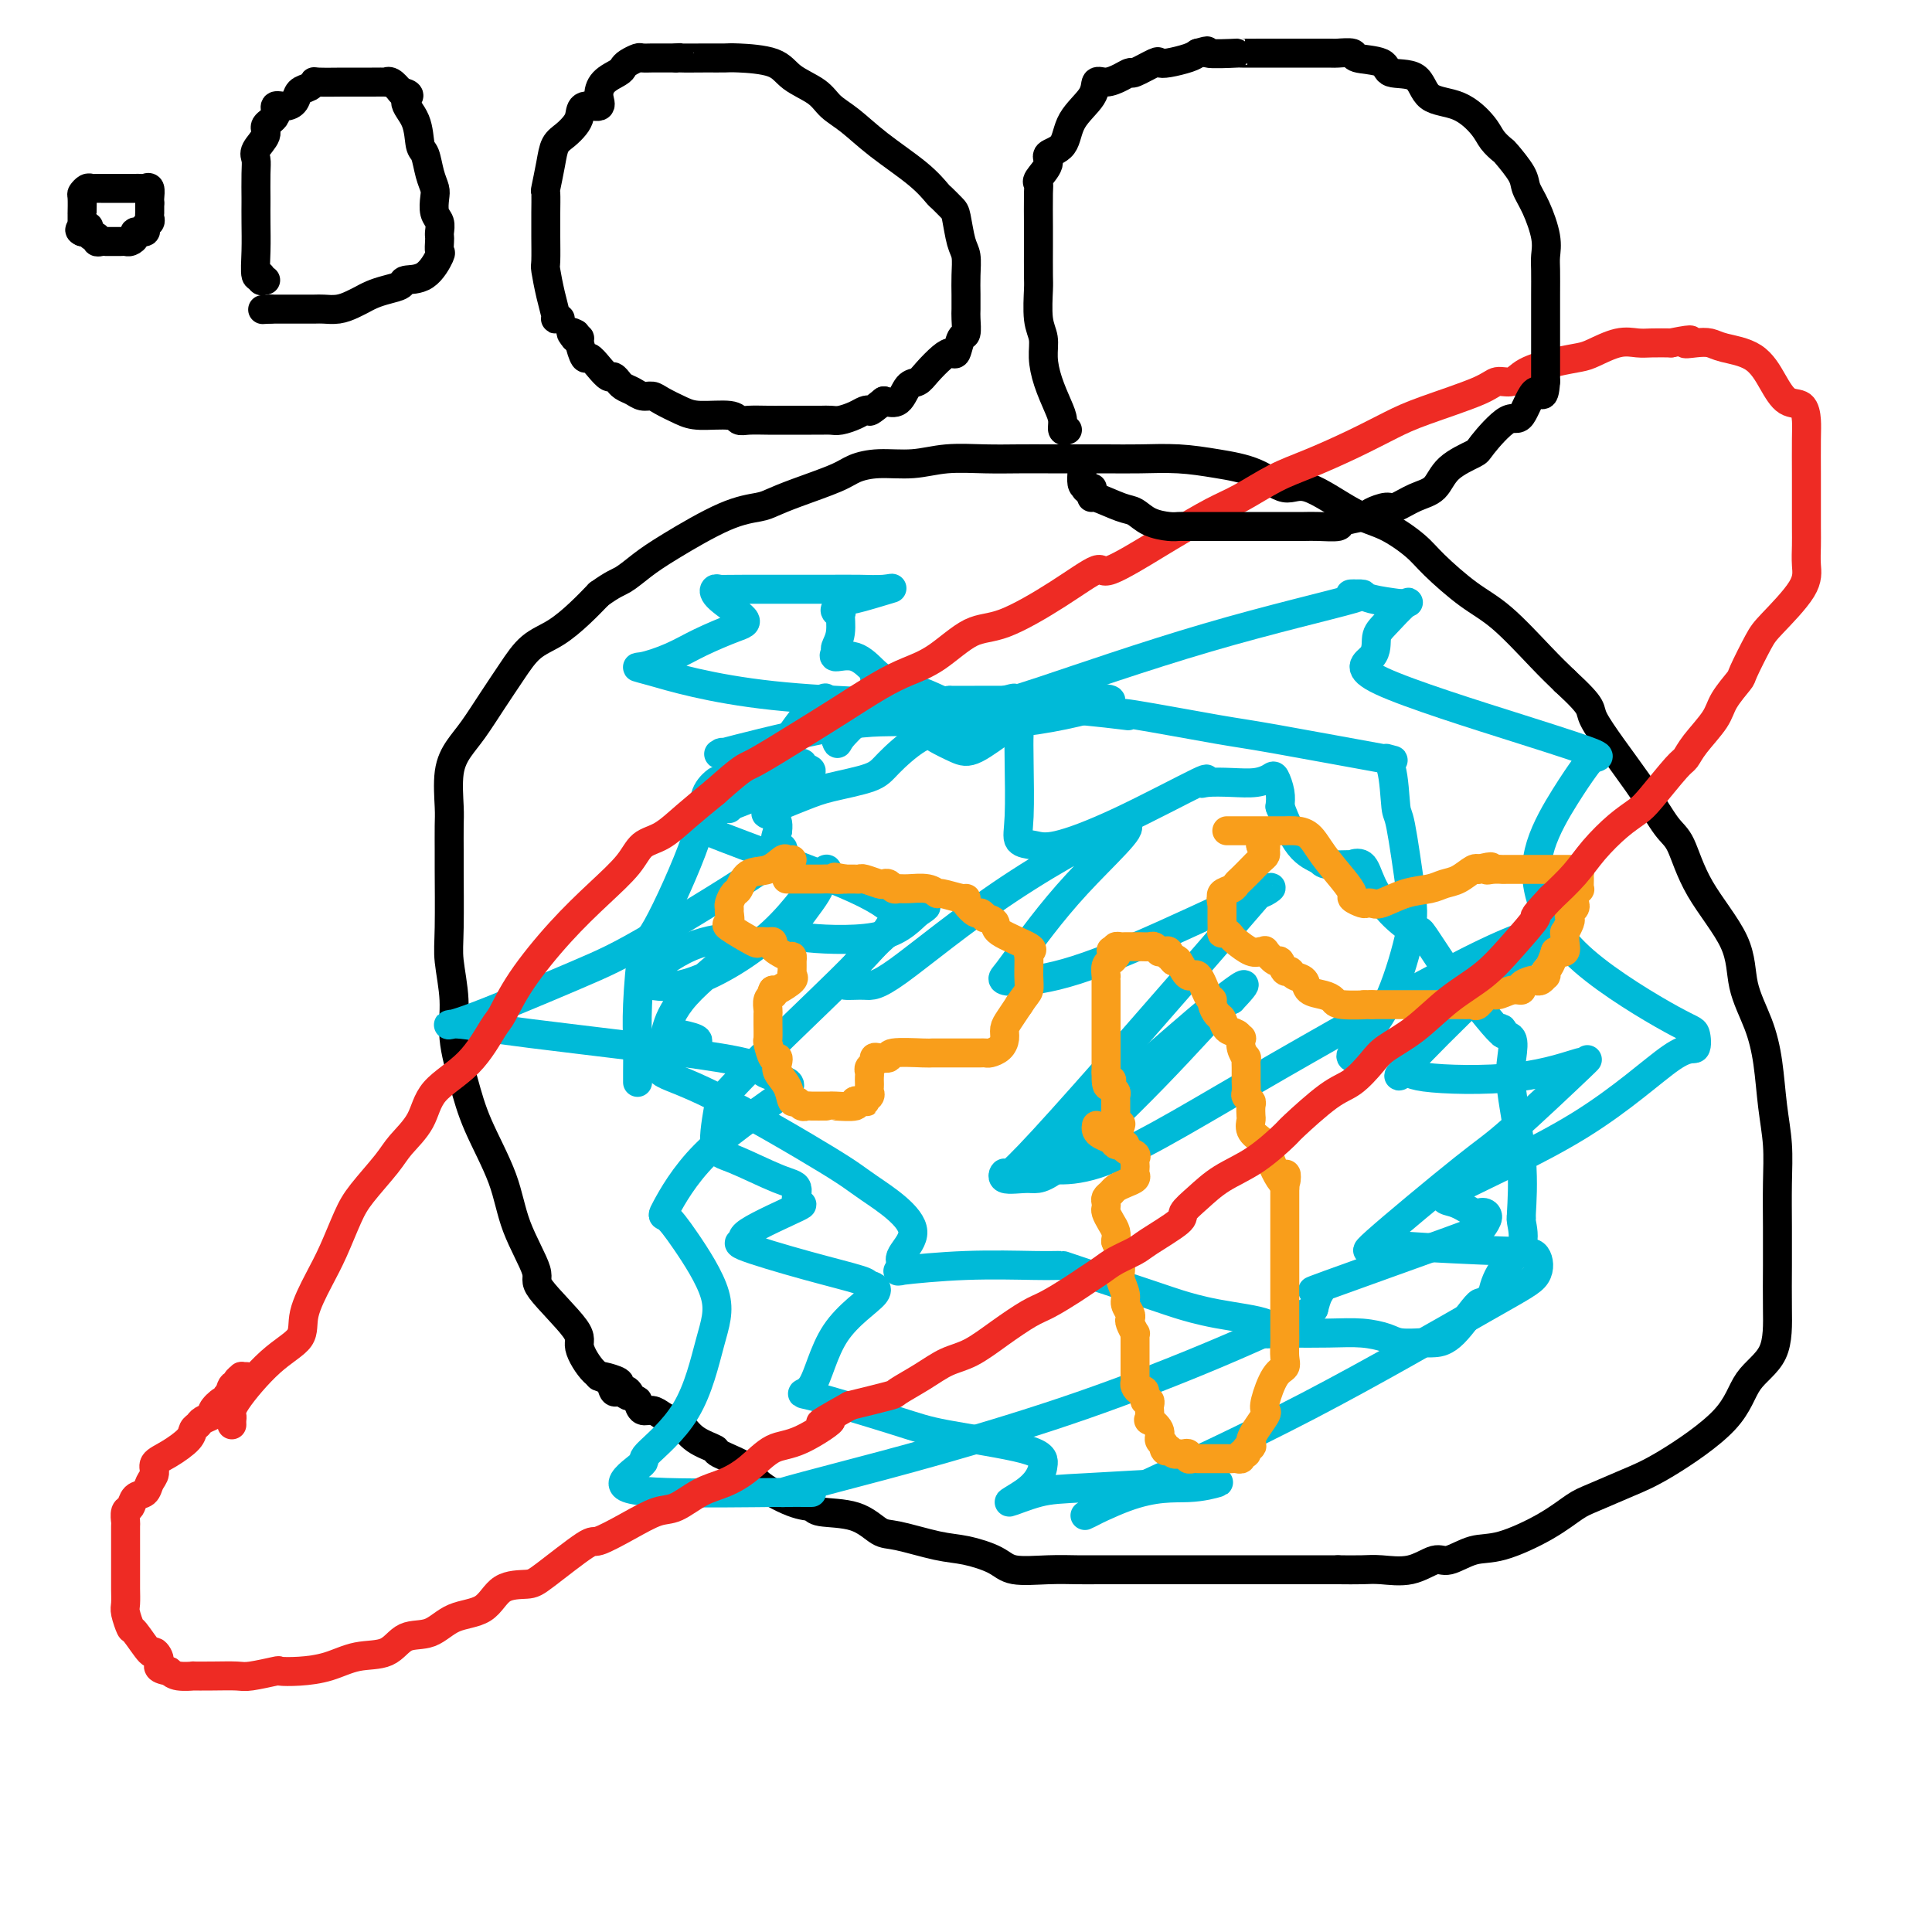
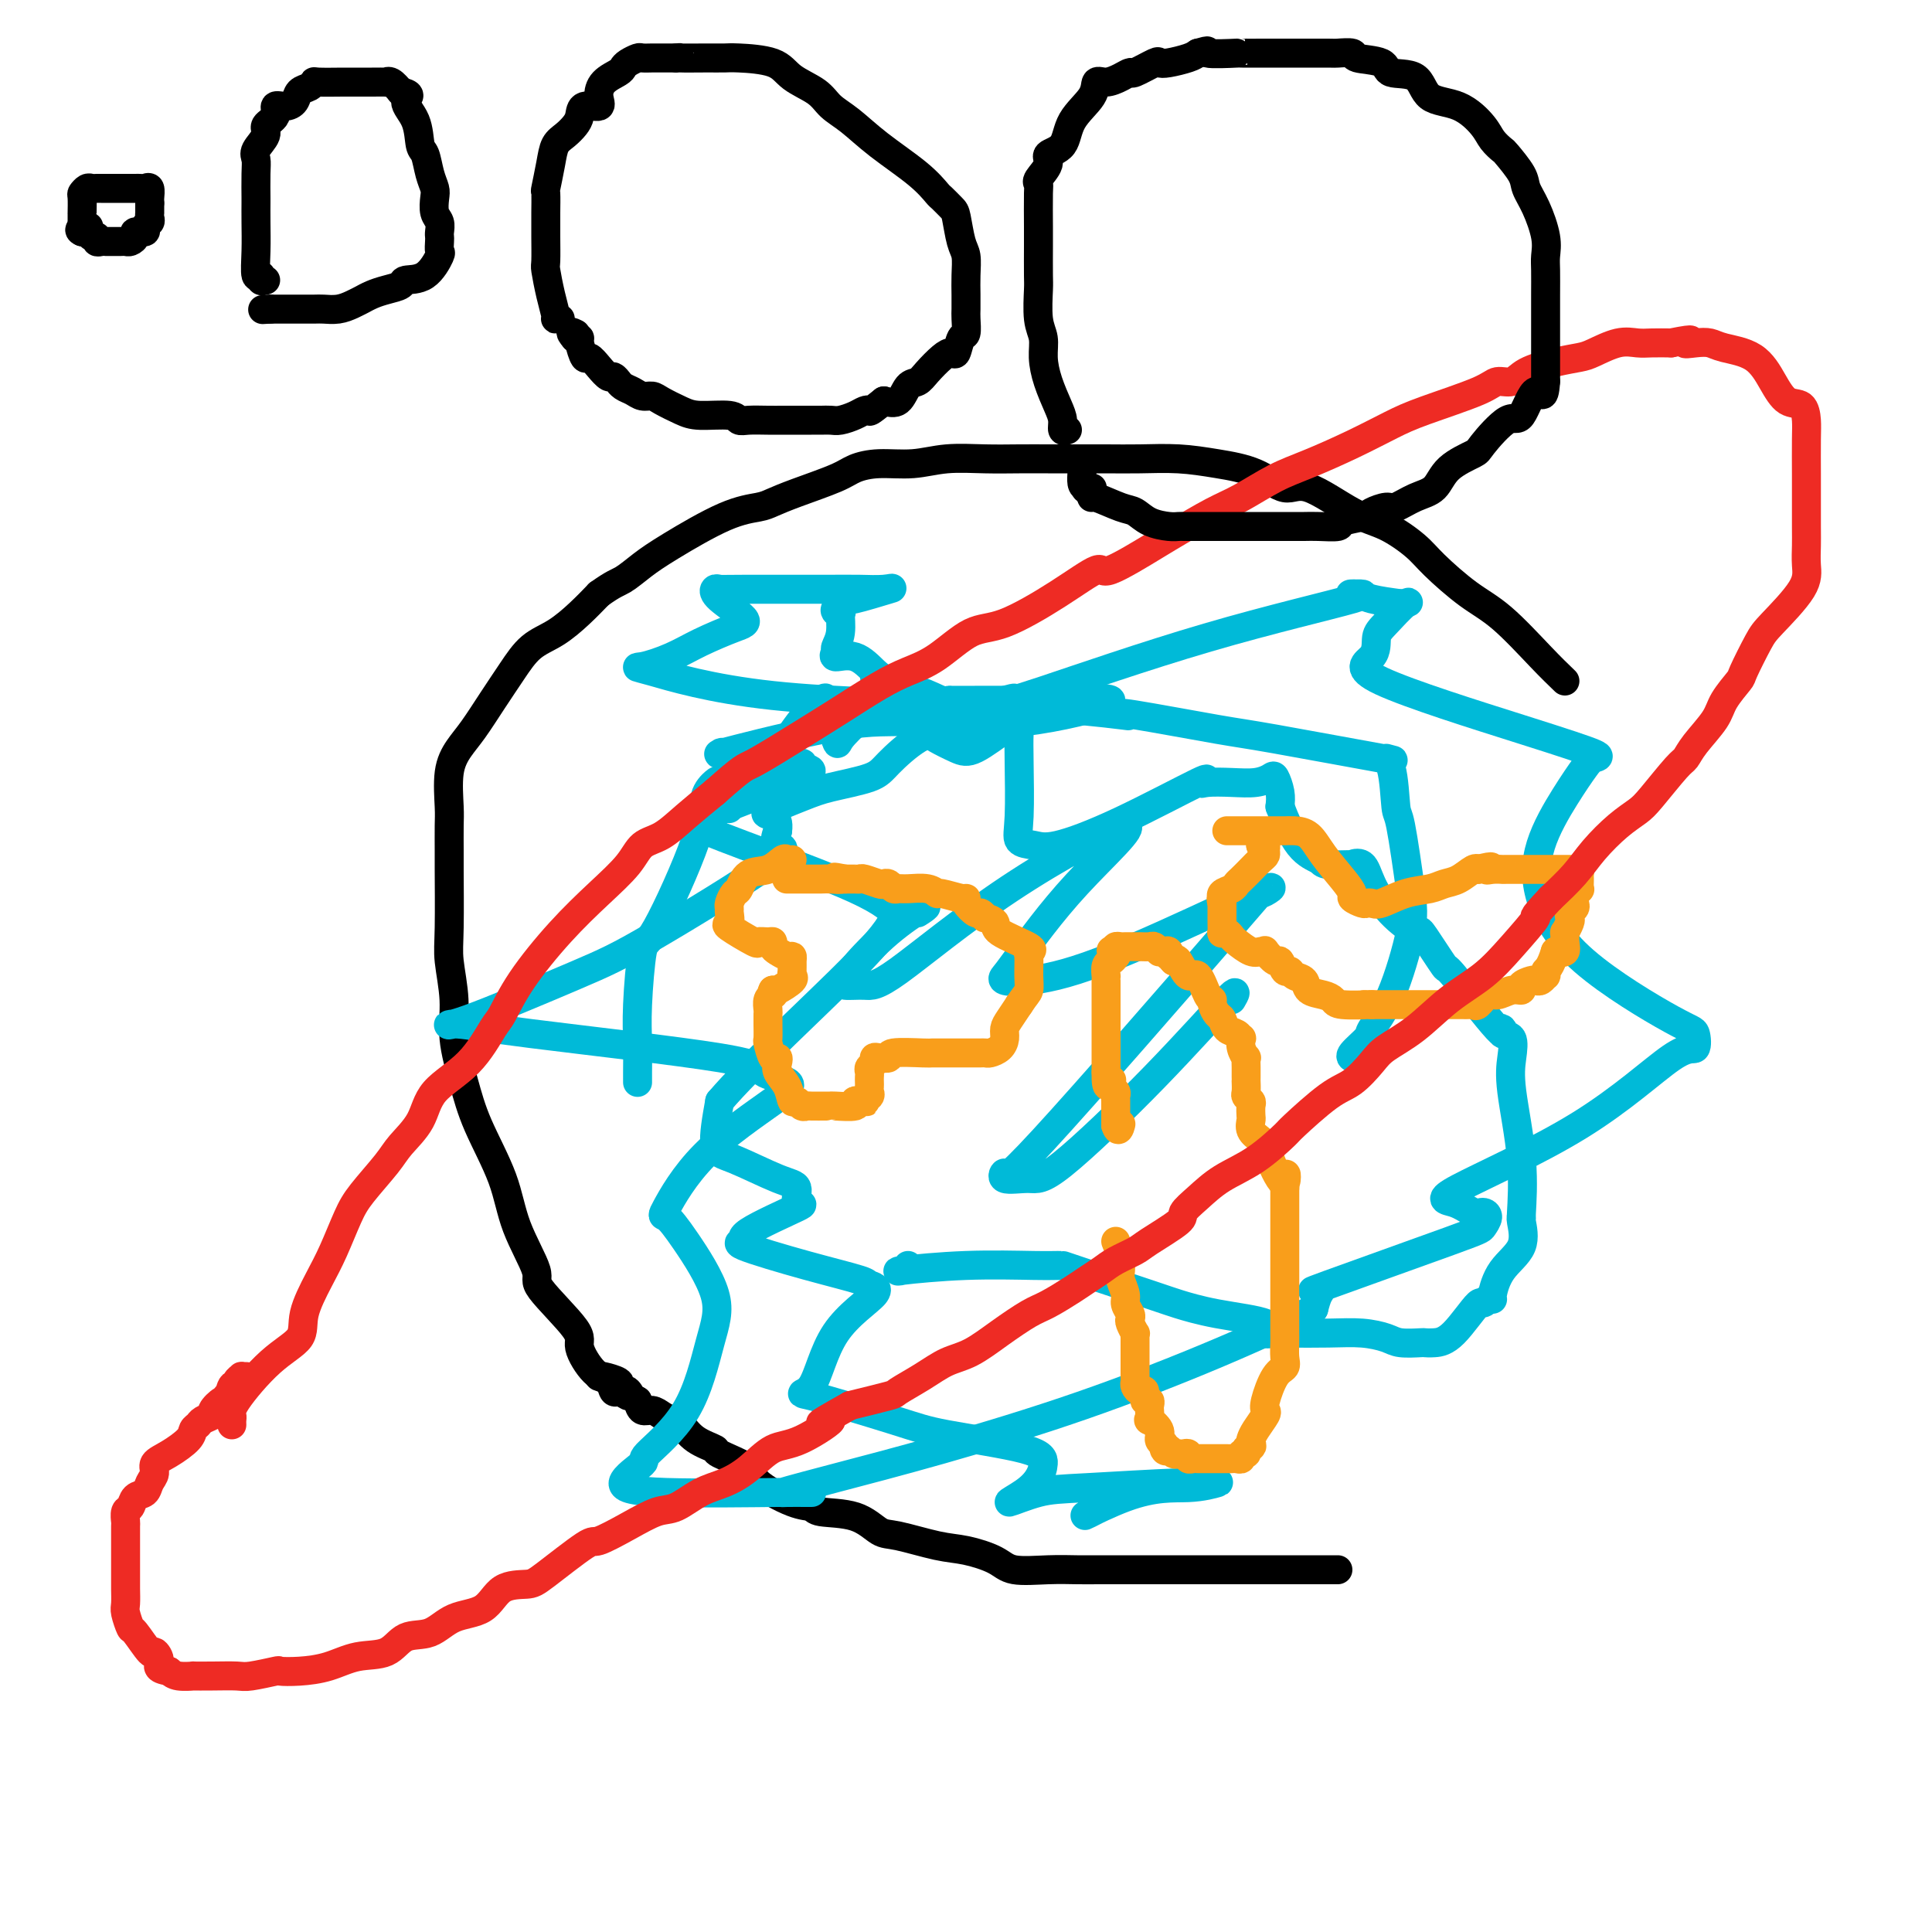
<svg xmlns="http://www.w3.org/2000/svg" viewBox="0 0 400 400" version="1.1">
  <g fill="none" stroke="#000000" stroke-width="6" stroke-linecap="round" stroke-linejoin="round">
    <path d="M128,288c-0.374,0.202 -0.748,0.404 -1,0c-0.252,-0.404 -0.381,-1.415 -1,-2c-0.619,-0.585 -1.728,-0.746 -3,-2c-1.272,-1.254 -2.708,-3.602 -3,-5c-0.292,-1.398 0.560,-1.846 -1,-4c-1.560,-2.154 -5.530,-6.016 -7,-8c-1.470,-1.984 -0.438,-2.092 -1,-4c-0.562,-1.908 -2.719,-5.617 -4,-9c-1.281,-3.383 -1.687,-6.439 -3,-10c-1.313,-3.561 -3.532,-7.628 -5,-11c-1.468,-3.372 -2.183,-6.049 -3,-9c-0.817,-2.951 -1.736,-6.174 -2,-9c-0.264,-2.826 0.125,-5.254 0,-8c-0.125,-2.746 -0.766,-5.810 -1,-8c-0.234,-2.190 -0.062,-3.506 0,-7c0.062,-3.494 0.015,-9.165 0,-12c-0.015,-2.835 0.001,-2.835 0,-4c-0.001,-1.165 -0.020,-3.496 0,-5c0.020,-1.504 0.080,-2.182 0,-4c-0.080,-1.818 -0.300,-4.775 0,-7c0.300,-2.225 1.121,-3.720 2,-5c0.879,-1.280 1.816,-2.347 3,-4c1.184,-1.653 2.616,-3.891 4,-6c1.384,-2.109 2.719,-4.090 4,-6c1.281,-1.910 2.508,-3.749 4,-5c1.492,-1.251 3.248,-1.914 5,-3c1.752,-1.086 3.501,-2.596 5,-4c1.499,-1.404 2.750,-2.702 4,-4" />
    <path d="M124,123c3.113,-2.240 3.894,-2.341 5,-3c1.106,-0.659 2.535,-1.878 4,-3c1.465,-1.122 2.964,-2.148 6,-4c3.036,-1.852 7.607,-4.530 11,-6c3.393,-1.470 5.607,-1.731 7,-2c1.393,-0.269 1.966,-0.545 3,-1c1.034,-0.455 2.529,-1.087 5,-2c2.471,-0.913 5.918,-2.105 8,-3c2.082,-0.895 2.799,-1.494 4,-2c1.201,-0.506 2.886,-0.920 5,-1c2.114,-0.080 4.659,0.175 7,0c2.341,-0.175 4.479,-0.779 7,-1c2.521,-0.221 5.425,-0.059 8,0c2.575,0.059 4.822,0.016 7,0c2.178,-0.016 4.288,-0.005 6,0c1.712,0.005 3.025,0.004 5,0c1.975,-0.004 4.613,-0.011 7,0c2.387,0.011 4.522,0.040 7,0c2.478,-0.040 5.298,-0.148 8,0c2.702,0.148 5.284,0.554 8,1c2.716,0.446 5.564,0.933 8,2c2.436,1.067 4.459,2.715 6,3c1.541,0.285 2.601,-0.793 5,0c2.399,0.793 6.139,3.458 9,5c2.861,1.542 4.845,1.962 7,3c2.155,1.038 4.480,2.693 6,4c1.520,1.307 2.233,2.267 4,4c1.767,1.733 4.587,4.238 7,6c2.413,1.762 4.419,2.782 7,5c2.581,2.218 5.737,5.634 8,8c2.263,2.366 3.631,3.683 5,5" />
-     <path d="M324,141c6.624,6.110 4.683,5.385 6,8c1.317,2.615 5.891,8.570 9,13c3.109,4.430 4.754,7.337 6,9c1.246,1.663 2.095,2.084 3,4c0.905,1.916 1.867,5.327 4,9c2.133,3.673 5.436,7.607 7,11c1.564,3.393 1.390,6.246 2,9c0.610,2.754 2.006,5.408 3,8c0.994,2.592 1.587,5.121 2,8c0.413,2.879 0.647,6.108 1,9c0.353,2.892 0.827,5.449 1,8c0.173,2.551 0.047,5.098 0,8c-0.047,2.902 -0.015,6.160 0,9c0.015,2.840 0.013,5.263 0,8c-0.013,2.737 -0.039,5.790 0,9c0.039,3.210 0.141,6.578 -1,9c-1.141,2.422 -3.527,3.899 -5,6c-1.473,2.101 -2.034,4.827 -5,8c-2.966,3.173 -8.337,6.795 -12,9c-3.663,2.205 -5.620,2.994 -8,4c-2.380,1.006 -5.184,2.229 -7,3c-1.816,0.771 -2.643,1.090 -4,2c-1.357,0.910 -3.243,2.410 -6,4c-2.757,1.590 -6.384,3.271 -9,4c-2.616,0.729 -4.219,0.507 -6,1c-1.781,0.493 -3.738,1.701 -5,2c-1.262,0.299 -1.827,-0.312 -3,0c-1.173,0.312 -2.954,1.548 -5,2c-2.046,0.452 -4.359,0.122 -6,0c-1.641,-0.122 -2.612,-0.035 -4,0c-1.388,0.035 -3.194,0.017 -5,0" />
    <path d="M277,325c-3.207,0.000 -3.724,0.000 -6,0c-2.276,-0.000 -6.312,-0.000 -8,0c-1.688,0.000 -1.029,0.000 -2,0c-0.971,-0.000 -3.572,-0.000 -6,0c-2.428,0.000 -4.682,0.000 -7,0c-2.318,-0.000 -4.700,-0.000 -6,0c-1.300,0.000 -1.517,0.002 -4,0c-2.483,-0.002 -7.232,-0.006 -10,0c-2.768,0.006 -3.555,0.023 -5,0c-1.445,-0.023 -3.548,-0.085 -6,0c-2.452,0.085 -5.255,0.317 -7,0c-1.745,-0.317 -2.433,-1.182 -4,-2c-1.567,-0.818 -4.011,-1.589 -6,-2c-1.989,-0.411 -3.521,-0.463 -6,-1c-2.479,-0.537 -5.906,-1.559 -8,-2c-2.094,-0.441 -2.856,-0.301 -4,-1c-1.144,-0.699 -2.668,-2.239 -5,-3c-2.332,-0.761 -5.470,-0.745 -7,-1c-1.530,-0.255 -1.452,-0.783 -2,-1c-0.548,-0.217 -1.723,-0.124 -4,-1c-2.277,-0.876 -5.656,-2.723 -7,-4c-1.344,-1.277 -0.653,-1.985 -2,-3c-1.347,-1.015 -4.731,-2.338 -6,-3c-1.269,-0.662 -0.423,-0.663 -1,-1c-0.577,-0.337 -2.577,-1.008 -4,-2c-1.423,-0.992 -2.269,-2.303 -3,-3c-0.731,-0.697 -1.348,-0.781 -2,-1c-0.652,-0.219 -1.340,-0.574 -2,-1c-0.660,-0.426 -1.293,-0.922 -2,-1c-0.707,-0.078 -1.488,0.264 -2,0c-0.512,-0.264 -0.756,-1.132 -1,-2" />
    <path d="M132,290c-5.416,-3.415 -2.954,-1.454 -2,-1c0.954,0.454 0.402,-0.599 0,-1c-0.402,-0.401 -0.654,-0.150 -1,0c-0.346,0.150 -0.786,0.198 -1,0c-0.214,-0.198 -0.201,-0.641 0,-1c0.201,-0.359 0.590,-0.632 0,-1c-0.590,-0.368 -2.158,-0.831 -3,-1c-0.842,-0.169 -0.957,-0.046 -1,0c-0.043,0.046 -0.012,0.013 0,0c0.012,-0.013 0.006,-0.007 0,0" />
  </g>
  <g fill="none" stroke="#00BAD8" stroke-width="6" stroke-linecap="round" stroke-linejoin="round">
    <path d="M132,224c0.002,0.086 0.003,0.172 0,0c-0.003,-0.172 -0.011,-0.602 0,-2c0.011,-1.398 0.042,-3.765 0,-6c-0.042,-2.235 -0.157,-4.338 0,-8c0.157,-3.662 0.585,-8.883 1,-11c0.415,-2.117 0.818,-1.129 3,-5c2.182,-3.871 6.144,-12.599 8,-18c1.856,-5.401 1.606,-7.473 2,-9c0.394,-1.527 1.431,-2.508 2,-3c0.569,-0.492 0.671,-0.496 1,0c0.329,0.496 0.884,1.493 1,2c0.116,0.507 -0.206,0.523 0,1c0.206,0.477 0.941,1.413 1,2c0.059,0.587 -0.558,0.824 1,-1c1.558,-1.824 5.291,-5.708 8,-9c2.709,-3.292 4.394,-5.990 6,-8c1.606,-2.010 3.134,-3.331 4,-4c0.866,-0.669 1.069,-0.687 1,0c-0.069,0.687 -0.411,2.079 0,3c0.411,0.921 1.574,1.371 2,2c0.426,0.629 0.115,1.439 0,2c-0.115,0.561 -0.033,0.875 0,1c0.033,0.125 0.016,0.063 0,0" />
    <path d="M173,153c0.501,1.443 0.254,1.051 1,0c0.746,-1.051 2.486,-2.759 5,-5c2.514,-2.241 5.802,-5.014 7,-6c1.198,-0.986 0.307,-0.185 0,0c-0.307,0.185 -0.031,-0.245 1,0c1.031,0.245 2.818,1.166 4,3c1.182,1.834 1.759,4.582 2,6c0.241,1.418 0.144,1.504 1,2c0.856,0.496 2.664,1.400 4,2c1.336,0.600 2.200,0.897 4,0c1.800,-0.897 4.535,-2.988 6,-4c1.465,-1.012 1.661,-0.946 2,-1c0.339,-0.054 0.821,-0.228 1,0c0.179,0.228 0.057,0.859 0,2c-0.057,1.141 -0.047,2.792 0,6c0.047,3.208 0.133,7.973 0,11c-0.133,3.027 -0.485,4.315 0,5c0.485,0.685 1.807,0.765 3,1c1.193,0.235 2.257,0.623 5,0c2.743,-0.623 7.166,-2.258 13,-5c5.834,-2.742 13.078,-6.590 16,-8c2.922,-1.410 1.522,-0.381 1,0c-0.522,0.381 -0.165,0.114 1,0c1.165,-0.114 3.139,-0.074 5,0c1.861,0.074 3.609,0.183 5,0c1.391,-0.183 2.424,-0.657 3,-1c0.576,-0.343 0.693,-0.554 1,0c0.307,0.554 0.802,1.873 1,3c0.198,1.127 0.099,2.064 0,3" />
    <path d="M265,167c0.983,2.575 2.440,6.011 4,8c1.560,1.989 3.223,2.530 4,3c0.777,0.470 0.668,0.868 2,1c1.332,0.132 4.104,-0.002 5,0c0.896,0.002 -0.086,0.141 0,0c0.086,-0.141 1.238,-0.563 2,0c0.762,0.563 1.132,2.110 2,4c0.868,1.890 2.234,4.124 4,6c1.766,1.876 3.932,3.395 5,4c1.068,0.605 1.037,0.295 1,0c-0.037,-0.295 -0.080,-0.575 1,1c1.080,1.575 3.282,5.004 4,6c0.718,0.996 -0.049,-0.440 2,2c2.049,2.440 6.914,8.756 9,11c2.086,2.244 1.394,0.417 1,0c-0.394,-0.417 -0.490,0.578 0,1c0.490,0.422 1.567,0.272 2,1c0.433,0.728 0.221,2.335 0,4c-0.221,1.665 -0.453,3.388 0,7c0.453,3.612 1.589,9.112 2,14c0.411,4.888 0.097,9.162 0,11c-0.097,1.838 0.023,1.239 0,1c-0.023,-0.239 -0.187,-0.116 0,1c0.187,1.116 0.727,3.227 0,5c-0.727,1.773 -2.721,3.207 -4,5c-1.279,1.793 -1.844,3.944 -2,5c-0.156,1.056 0.098,1.016 0,1c-0.098,-0.016 -0.549,-0.008 -1,0" />
    <path d="M308,269c-1.289,1.597 -1.011,0.088 -2,1c-0.989,0.912 -3.245,4.245 -5,6c-1.755,1.755 -3.010,1.932 -4,2c-0.990,0.068 -1.715,0.029 -2,0c-0.285,-0.029 -0.130,-0.046 -1,0c-0.870,0.046 -2.765,0.156 -4,0c-1.235,-0.156 -1.810,-0.578 -3,-1c-1.190,-0.422 -2.994,-0.843 -5,-1c-2.006,-0.157 -4.214,-0.048 -7,0c-2.786,0.048 -6.150,0.035 -8,0c-1.850,-0.035 -2.187,-0.093 -3,0c-0.813,0.093 -2.103,0.338 -2,0c0.103,-0.338 1.600,-1.257 0,-2c-1.600,-0.743 -6.295,-1.309 -10,-2c-3.705,-0.691 -6.420,-1.506 -8,-2c-1.580,-0.494 -2.025,-0.668 -6,-2c-3.975,-1.332 -11.479,-3.822 -15,-5c-3.521,-1.178 -3.058,-1.044 -3,-1c0.058,0.044 -0.289,-0.001 -1,0c-0.711,0.001 -1.784,0.050 -5,0c-3.216,-0.050 -8.573,-0.199 -14,0c-5.427,0.199 -10.923,0.746 -13,1c-2.077,0.254 -0.736,0.215 0,0c0.736,-0.215 0.868,-0.608 1,-1" />
-     <path d="M188,262c-4.237,-1.085 1.172,-3.798 1,-7c-0.172,-3.202 -5.923,-6.892 -9,-9c-3.077,-2.108 -3.480,-2.634 -9,-6c-5.520,-3.366 -16.156,-9.570 -23,-13c-6.844,-3.430 -9.897,-4.085 -11,-5c-1.103,-0.915 -0.256,-2.091 1,-3c1.256,-0.909 2.922,-1.550 4,-2c1.078,-0.450 1.570,-0.708 2,-1c0.430,-0.292 0.800,-0.618 0,-1c-0.800,-0.382 -2.770,-0.821 -4,-1c-1.230,-0.179 -1.720,-0.100 -2,0c-0.280,0.100 -0.349,0.219 0,-1c0.349,-1.219 1.116,-3.777 4,-7c2.884,-3.223 7.886,-7.110 10,-9c2.114,-1.890 1.339,-1.782 1,-2c-0.339,-0.218 -0.243,-0.763 0,-1c0.243,-0.237 0.632,-0.165 -1,0c-1.632,0.165 -5.284,0.425 -9,2c-3.716,1.575 -7.496,4.465 -9,6c-1.504,1.535 -0.731,1.714 1,2c1.731,0.286 4.421,0.678 9,-1c4.579,-1.678 11.046,-5.426 16,-10c4.954,-4.574 8.394,-9.974 10,-12c1.606,-2.026 1.378,-0.677 1,0c-0.378,0.677 -0.905,0.682 -1,1c-0.095,0.318 0.244,0.951 -1,3c-1.244,2.049 -4.071,5.516 -5,7c-0.929,1.484 0.040,0.985 0,1c-0.040,0.015 -1.088,0.542 2,1c3.088,0.458 10.311,0.845 15,0c4.689,-0.845 6.845,-2.923 9,-5" />
    <path d="M190,189c1.937,-1.201 2.281,-1.705 1,-1c-1.281,0.705 -4.187,2.619 -7,5c-2.813,2.381 -5.532,5.228 -7,7c-1.468,1.772 -1.685,2.468 -2,3c-0.315,0.532 -0.727,0.899 0,1c0.727,0.101 2.595,-0.064 4,0c1.405,0.064 2.349,0.356 7,-3c4.651,-3.356 13.008,-10.360 23,-17c9.992,-6.640 21.617,-12.914 24,-13c2.383,-0.086 -4.476,6.017 -10,12c-5.524,5.983 -9.713,11.847 -12,15c-2.287,3.153 -2.672,3.596 -3,4c-0.328,0.404 -0.600,0.770 0,1c0.600,0.230 2.072,0.323 5,0c2.928,-0.323 7.311,-1.062 15,-4c7.689,-2.938 18.682,-8.076 25,-11c6.318,-2.924 7.961,-3.634 9,-4c1.039,-0.366 1.474,-0.387 1,0c-0.474,0.387 -1.858,1.183 -2,1c-0.142,-0.183 0.959,-1.346 -8,9c-8.959,10.346 -27.976,32.200 -37,42c-9.024,9.800 -8.053,7.544 -8,7c0.053,-0.544 -0.811,0.622 0,1c0.811,0.378 3.297,-0.034 5,0c1.703,0.034 2.621,0.514 7,-3c4.379,-3.514 12.217,-11.023 19,-18c6.783,-6.977 12.509,-13.422 15,-16c2.491,-2.578 1.745,-1.289 1,0" />
-     <path d="M255,207c5.367,-5.596 1.283,-2.584 -2,0c-3.283,2.584 -5.766,4.742 -13,11c-7.234,6.258 -19.219,16.617 -24,21c-4.781,4.383 -2.358,2.790 -2,2c0.358,-0.790 -1.349,-0.776 0,0c1.349,0.776 5.754,2.312 13,0c7.246,-2.312 17.332,-8.474 32,-17c14.668,-8.526 33.919,-19.415 45,-25c11.081,-5.585 13.992,-5.865 15,-6c1.008,-0.135 0.114,-0.125 -1,1c-1.114,1.125 -2.446,3.366 -4,5c-1.554,1.634 -3.328,2.662 -8,7c-4.672,4.338 -12.241,11.988 -15,15c-2.759,3.012 -0.707,1.388 0,1c0.707,-0.388 0.069,0.462 4,1c3.931,0.538 12.431,0.763 19,0c6.569,-0.763 11.206,-2.516 13,-3c1.794,-0.484 0.746,0.300 1,0c0.254,-0.300 1.809,-1.685 -1,1c-2.809,2.685 -9.982,9.440 -14,13c-4.018,3.560 -4.882,3.924 -10,8c-5.118,4.076 -14.489,11.863 -18,15c-3.511,3.137 -1.161,1.623 0,1c1.161,-0.623 1.135,-0.357 6,0c4.865,0.357 14.622,0.803 20,1c5.378,0.197 6.376,0.144 7,1c0.624,0.856 0.874,2.622 0,4c-0.874,1.378 -2.874,2.369 -11,7c-8.126,4.631 -22.380,12.901 -36,20c-13.620,7.099 -26.606,13.028 -33,16c-6.394,2.972 -6.197,2.986 -6,3" />
    <path d="M232,310c-13.768,7.221 -5.187,2.274 1,0c6.187,-2.274 9.980,-1.874 13,-2c3.020,-0.126 5.266,-0.779 6,-1c0.734,-0.221 -0.045,-0.012 -1,0c-0.955,0.012 -2.086,-0.174 -7,0c-4.914,0.174 -13.612,0.707 -19,1c-5.388,0.293 -7.468,0.346 -10,1c-2.532,0.654 -5.516,1.907 -6,2c-0.484,0.093 1.533,-0.976 3,-2c1.467,-1.024 2.384,-2.004 3,-3c0.616,-0.996 0.932,-2.009 1,-3c0.068,-0.991 -0.113,-1.959 -4,-3c-3.887,-1.041 -11.480,-2.155 -16,-3c-4.520,-0.845 -5.968,-1.420 -11,-3c-5.032,-1.580 -13.647,-4.164 -17,-5c-3.353,-0.836 -1.445,0.075 0,-2c1.445,-2.075 2.426,-7.138 5,-11c2.574,-3.862 6.743,-6.524 8,-8c1.257,-1.476 -0.396,-1.768 -1,-2c-0.604,-0.232 -0.158,-0.404 -2,-1c-1.842,-0.596 -5.972,-1.614 -11,-3c-5.028,-1.386 -10.953,-3.139 -13,-4c-2.047,-0.861 -0.217,-0.829 0,-1c0.217,-0.171 -1.178,-0.543 1,-2c2.178,-1.457 7.931,-3.998 10,-5c2.069,-1.002 0.455,-0.465 0,-1c-0.455,-0.535 0.248,-2.140 0,-3c-0.248,-0.860 -1.448,-0.973 -4,-2c-2.552,-1.027 -6.456,-2.969 -9,-4c-2.544,-1.031 -3.727,-1.152 -4,-3c-0.273,-1.848 0.363,-5.424 1,-9" />
    <path d="M149,228c6.022,-7.131 20.578,-20.459 28,-28c7.422,-7.541 7.712,-9.296 8,-10c0.288,-0.704 0.575,-0.359 0,-1c-0.575,-0.641 -2.013,-2.269 -8,-5c-5.987,-2.731 -16.523,-6.567 -23,-9c-6.477,-2.433 -8.894,-3.464 -10,-4c-1.106,-0.536 -0.900,-0.579 0,-1c0.900,-0.421 2.494,-1.221 7,-3c4.506,-1.779 11.925,-4.537 15,-6c3.075,-1.463 1.806,-1.632 1,-2c-0.806,-0.368 -1.150,-0.934 -1,-1c0.150,-0.066 0.792,0.370 -2,0c-2.792,-0.370 -9.018,-1.545 -12,-2c-2.982,-0.455 -2.719,-0.189 -3,0c-0.281,0.189 -1.106,0.303 4,-1c5.106,-1.303 16.143,-4.022 23,-5c6.857,-0.978 9.536,-0.215 15,-1c5.464,-0.785 13.715,-3.118 17,-4c3.285,-0.882 1.603,-0.313 1,0c-0.603,0.313 -0.128,0.370 7,-2c7.128,-2.370 20.908,-7.168 34,-11c13.092,-3.832 25.497,-6.698 30,-8c4.503,-1.302 1.104,-1.040 0,-1c-1.104,0.040 0.087,-0.143 1,0c0.913,0.143 1.546,0.612 3,1c1.454,0.388 3.727,0.694 6,1" />
    <path d="M290,125c1.983,-0.054 1.939,-0.688 1,0c-0.939,0.688 -2.774,2.697 -4,4c-1.226,1.303 -1.844,1.901 -2,3c-0.156,1.099 0.148,2.700 -1,4c-1.148,1.300 -3.748,2.299 2,5c5.748,2.701 19.845,7.103 29,10c9.155,2.897 13.367,4.290 15,5c1.633,0.710 0.685,0.736 0,1c-0.685,0.264 -1.109,0.766 -2,2c-0.891,1.234 -2.250,3.200 -4,6c-1.750,2.800 -3.891,6.436 -5,10c-1.109,3.564 -1.185,7.058 0,11c1.185,3.942 3.632,8.331 9,13c5.368,4.669 13.658,9.617 18,12c4.342,2.383 4.736,2.201 5,3c0.264,0.799 0.398,2.580 0,3c-0.398,0.420 -1.326,-0.521 -5,2c-3.674,2.521 -10.092,8.503 -19,14c-8.908,5.497 -20.305,10.508 -25,13c-4.695,2.492 -2.687,2.464 -1,3c1.687,0.536 3.053,1.634 4,2c0.947,0.366 1.476,-0.002 2,0c0.524,0.002 1.045,0.375 1,1c-0.045,0.625 -0.656,1.504 -1,2c-0.344,0.496 -0.421,0.611 -7,3c-6.579,2.389 -19.660,7.053 -25,9c-5.340,1.947 -2.938,1.178 -2,1c0.938,-0.178 0.411,0.235 0,1c-0.411,0.765 -0.705,1.883 -1,3" />
    <path d="M272,271c-8.420,4.442 -27.969,13.047 -48,20c-20.031,6.953 -40.543,12.255 -51,15c-10.457,2.745 -10.858,2.932 -11,3c-0.142,0.068 -0.026,0.018 1,0c1.026,-0.018 2.962,-0.004 4,0c1.038,0.004 1.177,-0.003 1,0c-0.177,0.003 -0.669,0.014 -1,0c-0.331,-0.014 -0.502,-0.054 -6,0c-5.498,0.054 -16.323,0.203 -23,0c-6.677,-0.203 -9.206,-0.758 -9,-2c0.206,-1.242 3.146,-3.173 4,-4c0.854,-0.827 -0.379,-0.552 1,-2c1.379,-1.448 5.368,-4.620 8,-9c2.632,-4.380 3.906,-9.968 5,-14c1.094,-4.032 2.009,-6.509 1,-10c-1.009,-3.491 -3.942,-7.995 -6,-11c-2.058,-3.005 -3.240,-4.510 -4,-5c-0.760,-0.490 -1.099,0.035 0,-2c1.099,-2.035 3.634,-6.629 8,-11c4.366,-4.371 10.562,-8.519 14,-11c3.438,-2.481 4.116,-3.297 3,-4c-1.116,-0.703 -4.027,-1.295 -5,-2c-0.973,-0.705 -0.009,-1.525 -9,-3c-8.991,-1.475 -27.936,-3.605 -39,-5c-11.064,-1.395 -14.246,-2.055 -16,-2c-1.754,0.055 -2.078,0.826 3,-1c5.078,-1.826 15.560,-6.249 22,-9c6.440,-2.751 8.840,-3.830 16,-8c7.160,-4.170 19.082,-11.430 24,-15c4.918,-3.570 2.834,-3.448 2,-4c-0.834,-0.552 -0.417,-1.776 0,-3" />
    <path d="M161,172c0.240,-1.744 -0.161,-2.602 -1,-3c-0.839,-0.398 -2.117,-0.334 -1,-1c1.117,-0.666 4.629,-2.062 7,-3c2.371,-0.938 3.601,-1.417 6,-2c2.399,-0.583 5.966,-1.270 8,-2c2.034,-0.730 2.535,-1.502 4,-3c1.465,-1.498 3.892,-3.722 6,-5c2.108,-1.278 3.895,-1.610 5,-2c1.105,-0.390 1.527,-0.838 2,-1c0.473,-0.162 0.999,-0.040 1,0c0.001,0.040 -0.521,-0.003 2,0c2.521,0.003 8.085,0.054 15,-1c6.915,-1.054 15.182,-3.211 15,-4c-0.182,-0.789 -8.814,-0.210 -13,0c-4.186,0.210 -3.928,0.050 -7,0c-3.072,-0.050 -9.476,0.008 -12,0c-2.524,-0.008 -1.168,-0.082 -1,0c0.168,0.082 -0.852,0.321 -2,0c-1.148,-0.321 -2.424,-1.202 -5,-2c-2.576,-0.798 -6.450,-1.514 -8,-2c-1.550,-0.486 -0.775,-0.743 0,-1" />
    <path d="M182,140c-1.998,-0.763 -0.493,-0.169 0,0c0.493,0.169 -0.027,-0.086 -1,-1c-0.973,-0.914 -2.400,-2.487 -4,-3c-1.600,-0.513 -3.371,0.033 -4,0c-0.629,-0.033 -0.114,-0.646 0,-1c0.114,-0.354 -0.173,-0.450 0,-1c0.173,-0.550 0.805,-1.553 1,-3c0.195,-1.447 -0.046,-3.338 0,-4c0.046,-0.662 0.378,-0.094 0,0c-0.378,0.094 -1.468,-0.286 -1,-1c0.468,-0.714 2.493,-1.760 3,-2c0.507,-0.240 -0.502,0.328 1,0c1.502,-0.328 5.517,-1.552 7,-2c1.483,-0.448 0.433,-0.120 -1,0c-1.433,0.120 -3.249,0.031 -5,0c-1.751,-0.031 -3.437,-0.004 -8,0c-4.563,0.004 -12.002,-0.013 -16,0c-3.998,0.013 -4.555,0.058 -5,0c-0.445,-0.058 -0.778,-0.217 -1,0c-0.222,0.217 -0.332,0.810 1,2c1.332,1.190 4.105,2.978 5,4c0.895,1.022 -0.090,1.278 -2,2c-1.910,0.722 -4.747,1.909 -7,3c-2.253,1.091 -3.924,2.085 -6,3c-2.076,0.915 -4.556,1.750 -6,2c-1.444,0.250 -1.850,-0.087 2,1c3.850,1.087 11.957,3.596 25,5c13.043,1.404 31.021,1.702 49,2" />
    <path d="M209,146c12.695,0.750 19.932,1.626 23,2c3.068,0.374 1.969,0.245 1,0c-0.969,-0.245 -1.806,-0.605 2,0c3.806,0.605 12.256,2.176 17,3c4.744,0.824 5.782,0.901 12,2c6.218,1.099 17.615,3.219 22,4c4.385,0.781 1.756,0.224 1,0c-0.756,-0.224 0.361,-0.115 1,2c0.639,2.115 0.801,6.237 1,8c0.199,1.763 0.434,1.166 1,4c0.566,2.834 1.461,9.100 2,13c0.539,3.900 0.722,5.433 0,9c-0.722,3.567 -2.347,9.166 -4,13c-1.653,3.834 -3.332,5.903 -4,7c-0.668,1.097 -0.323,1.222 -1,2c-0.677,0.778 -2.374,2.209 -3,3c-0.626,0.791 -0.179,0.940 0,1c0.179,0.060 0.089,0.030 0,0" />
  </g>
  <g fill="none" stroke="#F99E1B" stroke-width="6" stroke-linecap="round" stroke-linejoin="round">
    <path d="M164,178c-0.372,0.059 -0.744,0.118 -1,0c-0.256,-0.118 -0.397,-0.412 -1,0c-0.603,0.412 -1.668,1.528 -3,2c-1.332,0.472 -2.931,0.298 -4,1c-1.069,0.702 -1.607,2.281 -2,3c-0.393,0.719 -0.640,0.578 -1,1c-0.360,0.422 -0.833,1.406 -1,2c-0.167,0.594 -0.026,0.797 0,1c0.026,0.203 -0.061,0.404 0,1c0.061,0.596 0.272,1.585 0,2c-0.272,0.415 -1.025,0.254 0,1c1.025,0.746 3.829,2.399 5,3c1.171,0.601 0.708,0.150 1,0c0.292,-0.150 1.339,0.002 2,0c0.661,-0.002 0.937,-0.159 1,0c0.063,0.159 -0.088,0.633 0,1c0.088,0.367 0.416,0.627 1,1c0.584,0.373 1.424,0.860 2,1c0.576,0.140 0.889,-0.066 1,0c0.111,0.066 0.019,0.403 0,1c-0.019,0.597 0.034,1.453 0,2c-0.034,0.547 -0.153,0.786 0,1c0.153,0.214 0.580,0.404 0,1c-0.580,0.596 -2.166,1.599 -3,2c-0.834,0.401 -0.917,0.201 -1,0" />
    <path d="M160,205c-0.635,1.318 -0.223,1.112 0,1c0.223,-0.112 0.256,-0.132 0,0c-0.256,0.132 -0.801,0.414 -1,1c-0.199,0.586 -0.053,1.474 0,2c0.053,0.526 0.014,0.688 0,1c-0.014,0.312 -0.001,0.775 0,1c0.001,0.225 -0.010,0.214 0,1c0.010,0.786 0.042,2.371 0,3c-0.042,0.629 -0.157,0.303 0,1c0.157,0.697 0.585,2.415 1,3c0.415,0.585 0.818,0.035 1,0c0.182,-0.035 0.143,0.445 0,1c-0.143,0.555 -0.389,1.186 0,2c0.389,0.814 1.414,1.812 2,3c0.586,1.188 0.732,2.567 1,3c0.268,0.433 0.656,-0.080 1,0c0.344,0.080 0.642,0.754 1,1c0.358,0.246 0.775,0.066 1,0c0.225,-0.066 0.258,-0.017 1,0c0.742,0.017 2.194,0.001 3,0c0.806,-0.001 0.964,0.014 1,0c0.036,-0.014 -0.052,-0.055 1,0c1.052,0.055 3.245,0.207 4,0c0.755,-0.207 0.073,-0.773 0,-1c-0.073,-0.227 0.464,-0.113 1,0" />
    <path d="M178,228c2.332,0.048 1.161,0.168 1,0c-0.161,-0.168 0.689,-0.622 1,-1c0.311,-0.378 0.084,-0.679 0,-1c-0.084,-0.321 -0.023,-0.664 0,-1c0.023,-0.336 0.010,-0.667 0,-1c-0.010,-0.333 -0.017,-0.667 0,-1c0.017,-0.333 0.059,-0.664 0,-1c-0.059,-0.336 -0.218,-0.678 0,-1c0.218,-0.322 0.813,-0.626 1,-1c0.187,-0.374 -0.034,-0.818 0,-1c0.034,-0.182 0.323,-0.101 1,0c0.677,0.101 1.743,0.223 2,0c0.257,-0.223 -0.296,-0.792 1,-1c1.296,-0.208 4.442,-0.056 6,0c1.558,0.056 1.530,0.015 2,0c0.470,-0.015 1.438,-0.004 2,0c0.562,0.004 0.718,0.001 1,0c0.282,-0.001 0.691,-0.000 1,0c0.309,0.000 0.517,-0.000 1,0c0.483,0.000 1.242,0.001 2,0c0.758,-0.001 1.516,-0.002 2,0c0.484,0.002 0.694,0.009 1,0c0.306,-0.009 0.708,-0.033 1,0c0.292,0.033 0.473,0.123 1,0c0.527,-0.123 1.401,-0.458 2,-1c0.599,-0.542 0.923,-1.290 1,-2c0.077,-0.710 -0.095,-1.384 0,-2c0.095,-0.616 0.456,-1.176 1,-2c0.544,-0.824 1.272,-1.912 2,-3" />
    <path d="M211,208c1.383,-2.105 1.841,-2.369 2,-3c0.159,-0.631 0.021,-1.629 0,-3c-0.021,-1.371 0.077,-3.116 0,-4c-0.077,-0.884 -0.330,-0.906 0,-1c0.330,-0.094 1.242,-0.259 0,-1c-1.242,-0.741 -4.637,-2.059 -6,-3c-1.363,-0.941 -0.693,-1.504 -1,-2c-0.307,-0.496 -1.593,-0.924 -2,-1c-0.407,-0.076 0.063,0.200 0,0c-0.063,-0.200 -0.658,-0.876 -1,-1c-0.342,-0.124 -0.432,0.302 -1,0c-0.568,-0.302 -1.615,-1.334 -2,-2c-0.385,-0.666 -0.107,-0.967 0,-1c0.107,-0.033 0.044,0.201 -1,0c-1.044,-0.201 -3.067,-0.839 -4,-1c-0.933,-0.161 -0.775,0.154 -1,0c-0.225,-0.154 -0.834,-0.777 -2,-1c-1.166,-0.223 -2.890,-0.046 -4,0c-1.110,0.046 -1.605,-0.039 -2,0c-0.395,0.039 -0.691,0.203 -1,0c-0.309,-0.203 -0.632,-0.772 -1,-1c-0.368,-0.228 -0.781,-0.114 -1,0c-0.219,0.114 -0.244,0.227 -1,0c-0.756,-0.227 -2.244,-0.793 -3,-1c-0.756,-0.207 -0.780,-0.056 -1,0c-0.220,0.056 -0.636,0.015 -1,0c-0.364,-0.015 -0.675,-0.004 -1,0c-0.325,0.004 -0.662,0.002 -1,0" />
    <path d="M175,182c-3.997,-0.774 -1.488,-0.207 -1,0c0.488,0.207 -1.044,0.056 -2,0c-0.956,-0.056 -1.337,-0.015 -2,0c-0.663,0.015 -1.607,0.004 -2,0c-0.393,-0.004 -0.235,-0.001 -1,0c-0.765,0.001 -2.452,0.000 -3,0c-0.548,-0.000 0.045,-0.000 0,0c-0.045,0.000 -0.727,0.000 -1,0c-0.273,-0.000 -0.136,-0.000 0,0" />
    <path d="M254,172c0.277,-0.000 0.554,-0.000 1,0c0.446,0.000 1.060,0.000 2,0c0.940,-0.000 2.204,-0.000 3,0c0.796,0.000 1.122,0.001 2,0c0.878,-0.001 2.306,-0.004 3,0c0.694,0.004 0.654,0.013 1,0c0.346,-0.013 1.078,-0.049 2,0c0.922,0.049 2.035,0.184 3,1c0.965,0.816 1.782,2.313 3,4c1.218,1.687 2.837,3.562 4,5c1.163,1.438 1.870,2.437 2,3c0.130,0.563 -0.315,0.688 0,1c0.315,0.312 1.391,0.809 2,1c0.609,0.191 0.750,0.077 1,0c0.250,-0.077 0.608,-0.115 1,0c0.392,0.115 0.817,0.383 2,0c1.183,-0.383 3.122,-1.417 5,-2c1.878,-0.583 3.694,-0.717 5,-1c1.306,-0.283 2.101,-0.717 3,-1c0.899,-0.283 1.901,-0.416 3,-1c1.099,-0.584 2.296,-1.619 3,-2c0.704,-0.381 0.915,-0.109 1,0c0.085,0.109 0.042,0.054 0,0" />
    <path d="M306,180c4.140,-1.083 2.490,-0.290 2,0c-0.490,0.290 0.181,0.078 1,0c0.819,-0.078 1.785,-0.021 2,0c0.215,0.021 -0.321,0.006 1,0c1.321,-0.006 4.501,-0.002 6,0c1.499,0.002 1.319,0.001 2,0c0.681,-0.001 2.225,-0.001 3,0c0.775,0.001 0.782,0.004 1,0c0.218,-0.004 0.647,-0.013 1,0c0.353,0.013 0.630,0.050 1,0c0.370,-0.050 0.832,-0.186 1,0c0.168,0.186 0.041,0.693 0,1c-0.041,0.307 0.003,0.415 0,1c-0.003,0.585 -0.052,1.648 0,2c0.052,0.352 0.206,-0.008 0,0c-0.206,0.008 -0.774,0.384 -1,1c-0.226,0.616 -0.112,1.473 0,2c0.112,0.527 0.222,0.723 0,1c-0.222,0.277 -0.777,0.633 -1,1c-0.223,0.367 -0.113,0.745 0,1c0.113,0.255 0.228,0.387 0,1c-0.228,0.613 -0.799,1.706 -1,2c-0.201,0.294 -0.033,-0.210 0,0c0.033,0.210 -0.068,1.133 0,2c0.068,0.867 0.305,1.676 0,2c-0.305,0.324 -1.153,0.162 -2,0" />
    <path d="M322,197c-1.068,3.471 -1.740,3.648 -2,4c-0.260,0.352 -0.110,0.878 0,1c0.110,0.122 0.179,-0.161 0,0c-0.179,0.161 -0.607,0.765 -1,1c-0.393,0.235 -0.751,0.100 -1,0c-0.249,-0.100 -0.388,-0.166 -1,0c-0.612,0.166 -1.697,0.564 -2,1c-0.303,0.436 0.175,0.909 0,1c-0.175,0.091 -1.002,-0.200 -2,0c-0.998,0.200 -2.165,0.891 -3,1c-0.835,0.109 -1.337,-0.363 -2,0c-0.663,0.363 -1.488,1.561 -2,2c-0.512,0.439 -0.711,0.118 -1,0c-0.289,-0.118 -0.669,-0.031 -1,0c-0.331,0.031 -0.614,0.008 -1,0c-0.386,-0.008 -0.877,-0.002 -1,0c-0.123,0.002 0.122,0.001 0,0c-0.122,-0.001 -0.609,-0.000 -1,0c-0.391,0.000 -0.685,0.000 -1,0c-0.315,-0.000 -0.652,-0.000 -1,0c-0.348,0.000 -0.708,0.000 -1,0c-0.292,-0.000 -0.515,-0.000 -1,0c-0.485,0.000 -1.233,0.000 -2,0c-0.767,-0.000 -1.552,-0.000 -2,0c-0.448,0.000 -0.559,0.000 -1,0c-0.441,-0.000 -1.211,-0.000 -2,0c-0.789,0.000 -1.597,0.000 -2,0c-0.403,-0.000 -0.401,-0.000 -1,0c-0.599,0.000 -1.800,0.000 -3,0" />
    <path d="M284,208c-3.354,-0.013 -0.738,-0.044 -1,0c-0.262,0.044 -3.403,0.163 -5,0c-1.597,-0.163 -1.650,-0.606 -2,-1c-0.350,-0.394 -0.997,-0.737 -2,-1c-1.003,-0.263 -2.363,-0.447 -3,-1c-0.637,-0.553 -0.552,-1.477 -1,-2c-0.448,-0.523 -1.428,-0.646 -2,-1c-0.572,-0.354 -0.735,-0.940 -1,-1c-0.265,-0.060 -0.631,0.404 -1,0c-0.369,-0.404 -0.743,-1.678 -1,-2c-0.257,-0.322 -0.399,0.308 -1,0c-0.601,-0.308 -1.660,-1.553 -2,-2c-0.340,-0.447 0.039,-0.094 0,0c-0.039,0.094 -0.497,-0.069 -1,0c-0.503,0.069 -1.053,0.372 -2,0c-0.947,-0.372 -2.292,-1.418 -3,-2c-0.708,-0.582 -0.778,-0.699 -1,-1c-0.222,-0.301 -0.595,-0.787 -1,-1c-0.405,-0.213 -0.840,-0.155 -1,0c-0.160,0.155 -0.043,0.406 0,0c0.043,-0.406 0.011,-1.470 0,-2c-0.011,-0.530 -0.003,-0.527 0,-1c0.003,-0.473 0.001,-1.421 0,-2c-0.001,-0.579 -0.000,-0.790 0,-1" />
    <path d="M253,187c-0.435,-1.416 -0.023,-0.956 0,-1c0.023,-0.044 -0.342,-0.592 0,-1c0.342,-0.408 1.390,-0.676 2,-1c0.610,-0.324 0.780,-0.703 1,-1c0.220,-0.297 0.490,-0.513 1,-1c0.510,-0.487 1.262,-1.244 2,-2c0.738,-0.756 1.463,-1.509 2,-2c0.537,-0.491 0.886,-0.719 1,-1c0.114,-0.281 -0.008,-0.614 0,-1c0.008,-0.386 0.145,-0.825 0,-1c-0.145,-0.175 -0.573,-0.088 -1,0" />
    <path d="M261,175c1.333,-2.000 0.667,-1.000 0,0" />
-     <path d="M227,233c-0.059,0.332 -0.118,0.663 0,1c0.118,0.337 0.414,0.678 1,1c0.586,0.322 1.461,0.625 2,1c0.539,0.375 0.740,0.821 1,1c0.260,0.179 0.577,0.089 1,0c0.423,-0.089 0.950,-0.179 1,0c0.050,0.179 -0.379,0.625 0,1c0.379,0.375 1.565,0.678 2,1c0.435,0.322 0.118,0.664 0,1c-0.118,0.336 -0.037,0.667 0,1c0.037,0.333 0.031,0.666 0,1c-0.031,0.334 -0.088,0.667 0,1c0.088,0.333 0.321,0.667 0,1c-0.321,0.333 -1.196,0.667 -2,1c-0.804,0.333 -1.536,0.667 -2,1c-0.464,0.333 -0.661,0.666 -1,1c-0.339,0.334 -0.820,0.670 -1,1c-0.180,0.330 -0.059,0.655 0,1c0.059,0.345 0.054,0.711 0,1c-0.054,0.289 -0.159,0.500 0,1c0.159,0.500 0.581,1.288 1,2c0.419,0.712 0.834,1.346 1,2c0.166,0.654 0.083,1.327 0,2" />
    <path d="M231,257c0.537,1.518 0.880,1.814 1,2c0.120,0.186 0.017,0.262 0,1c-0.017,0.738 0.052,2.138 0,3c-0.052,0.862 -0.224,1.187 0,2c0.224,0.813 0.844,2.114 1,3c0.156,0.886 -0.150,1.355 0,2c0.150,0.645 0.758,1.464 1,2c0.242,0.536 0.117,0.788 0,1c-0.117,0.212 -0.228,0.385 0,1c0.228,0.615 0.793,1.673 1,2c0.207,0.327 0.055,-0.079 0,0c-0.055,0.079 -0.015,0.641 0,1c0.015,0.359 0.004,0.516 0,1c-0.004,0.484 -0.001,1.296 0,2c0.001,0.704 -0.000,1.302 0,2c0.000,0.698 0.003,1.498 0,2c-0.003,0.502 -0.011,0.707 0,1c0.011,0.293 0.040,0.675 0,1c-0.040,0.325 -0.151,0.594 0,1c0.151,0.406 0.562,0.949 1,1c0.438,0.051 0.902,-0.391 1,0c0.098,0.391 -0.169,1.615 0,2c0.169,0.385 0.775,-0.070 1,0c0.225,0.070 0.068,0.666 0,1c-0.068,0.334 -0.047,0.408 0,1c0.047,0.592 0.120,1.703 0,2c-0.120,0.297 -0.434,-0.219 0,0c0.434,0.219 1.617,1.174 2,2c0.383,0.826 -0.033,1.522 0,2c0.033,0.478 0.517,0.739 1,1" />
    <path d="M241,299c0.879,2.099 0.077,1.347 0,1c-0.077,-0.347 0.570,-0.289 1,0c0.430,0.289 0.641,0.808 1,1c0.359,0.192 0.866,0.055 1,0c0.134,-0.055 -0.105,-0.029 0,0c0.105,0.029 0.554,0.060 1,0c0.446,-0.060 0.889,-0.212 1,0c0.111,0.212 -0.111,0.789 0,1c0.111,0.211 0.555,0.057 1,0c0.445,-0.057 0.892,-0.015 1,0c0.108,0.015 -0.122,0.004 0,0c0.122,-0.004 0.596,-0.001 1,0c0.404,0.001 0.738,0.000 1,0c0.262,-0.000 0.451,-0.000 1,0c0.549,0.000 1.458,0.001 2,0c0.542,-0.001 0.719,-0.004 1,0c0.281,0.004 0.668,0.016 1,0c0.332,-0.016 0.611,-0.060 1,0c0.389,0.060 0.888,0.222 1,0c0.112,-0.222 -0.162,-0.829 0,-1c0.162,-0.171 0.761,0.094 1,0c0.239,-0.094 0.120,-0.547 0,-1" />
    <path d="M258,300c1.626,-0.496 1.193,-0.735 1,-1c-0.193,-0.265 -0.144,-0.557 0,-1c0.144,-0.443 0.384,-1.036 1,-2c0.616,-0.964 1.609,-2.299 2,-3c0.391,-0.701 0.182,-0.767 0,-1c-0.182,-0.233 -0.336,-0.632 0,-2c0.336,-1.368 1.162,-3.704 2,-5c0.838,-1.296 1.689,-1.552 2,-2c0.311,-0.448 0.083,-1.087 0,-2c-0.083,-0.913 -0.022,-2.101 0,-3c0.022,-0.899 0.006,-1.510 0,-2c-0.006,-0.490 -0.002,-0.860 0,-2c0.002,-1.140 0.000,-3.050 0,-4c-0.000,-0.950 -0.000,-0.940 0,-1c0.000,-0.060 0.000,-0.191 0,-1c-0.000,-0.809 -0.000,-2.297 0,-3c0.000,-0.703 0.000,-0.621 0,-1c-0.000,-0.379 -0.000,-1.218 0,-2c0.000,-0.782 0.000,-1.508 0,-2c-0.000,-0.492 -0.000,-0.750 0,-1c0.000,-0.250 0.000,-0.490 0,-1c-0.000,-0.510 -0.000,-1.289 0,-2c0.000,-0.711 0.000,-1.355 0,-2c-0.000,-0.645 -0.000,-1.290 0,-2c0.000,-0.710 0.000,-1.483 0,-2c-0.000,-0.517 -0.000,-0.778 0,-1c0.000,-0.222 0.000,-0.406 0,-1c-0.000,-0.594 -0.000,-1.598 0,-2c0.000,-0.402 0.000,-0.201 0,0" />
    <path d="M266,246c0.188,-5.673 0.660,-1.354 0,-1c-0.660,0.354 -2.450,-3.257 -3,-5c-0.550,-1.743 0.140,-1.618 0,-2c-0.140,-0.382 -1.110,-1.272 -2,-2c-0.890,-0.728 -1.702,-1.294 -2,-2c-0.298,-0.706 -0.084,-1.551 0,-2c0.084,-0.449 0.037,-0.500 0,-1c-0.037,-0.500 -0.062,-1.448 0,-2c0.062,-0.552 0.213,-0.708 0,-1c-0.213,-0.292 -0.789,-0.722 -1,-1c-0.211,-0.278 -0.056,-0.406 0,-1c0.056,-0.594 0.015,-1.656 0,-2c-0.015,-0.344 -0.003,0.028 0,0c0.003,-0.028 -0.003,-0.458 0,-1c0.003,-0.542 0.015,-1.197 0,-2c-0.015,-0.803 -0.056,-1.755 0,-2c0.056,-0.245 0.209,0.218 0,0c-0.209,-0.218 -0.781,-1.118 -1,-2c-0.219,-0.882 -0.086,-1.746 0,-2c0.086,-0.254 0.125,0.102 0,0c-0.125,-0.102 -0.416,-0.661 -1,-1c-0.584,-0.339 -1.462,-0.459 -2,-1c-0.538,-0.541 -0.735,-1.503 -1,-2c-0.265,-0.497 -0.599,-0.527 -1,-1c-0.401,-0.473 -0.870,-1.388 -1,-2c-0.130,-0.612 0.078,-0.921 0,-1c-0.078,-0.079 -0.441,0.073 -1,-1c-0.559,-1.073 -1.315,-3.370 -2,-4c-0.685,-0.630 -1.300,0.407 -2,0c-0.700,-0.407 -1.486,-2.259 -2,-3c-0.514,-0.741 -0.757,-0.370 -1,0" />
    <path d="M243,199c-2.249,-2.486 -1.372,-1.201 -1,-1c0.372,0.201 0.240,-0.682 0,-1c-0.240,-0.318 -0.588,-0.071 -1,0c-0.412,0.071 -0.887,-0.033 -1,0c-0.113,0.033 0.138,0.205 0,0c-0.138,-0.205 -0.663,-0.787 -1,-1c-0.337,-0.213 -0.486,-0.057 -1,0c-0.514,0.057 -1.395,0.015 -2,0c-0.605,-0.015 -0.935,-0.004 -1,0c-0.065,0.004 0.137,0.000 0,0c-0.137,-0.000 -0.611,0.003 -1,0c-0.389,-0.003 -0.692,-0.011 -1,0c-0.308,0.011 -0.621,0.041 -1,0c-0.379,-0.041 -0.822,-0.155 -1,0c-0.178,0.155 -0.089,0.577 0,1" />
    <path d="M231,197c-1.868,-0.356 -0.539,-0.245 0,0c0.539,0.245 0.288,0.625 0,1c-0.288,0.375 -0.613,0.744 -1,1c-0.387,0.256 -0.836,0.397 -1,1c-0.164,0.603 -0.044,1.667 0,2c0.044,0.333 0.012,-0.064 0,0c-0.012,0.064 -0.003,0.591 0,1c0.003,0.409 0.001,0.702 0,1c-0.001,0.298 -0.000,0.603 0,1c0.000,0.397 0.000,0.887 0,1c-0.000,0.113 -0.000,-0.152 0,0c0.000,0.152 0.000,0.722 0,1c-0.000,0.278 -0.000,0.263 0,1c0.000,0.737 0.000,2.225 0,3c-0.000,0.775 -0.000,0.838 0,1c0.000,0.162 0.000,0.424 0,1c-0.000,0.576 -0.000,1.465 0,2c0.000,0.535 0.000,0.717 0,1c-0.000,0.283 -0.000,0.666 0,1c0.000,0.334 0.000,0.617 0,1c-0.000,0.383 -0.000,0.866 0,1c0.000,0.134 0.000,-0.079 0,0c-0.000,0.079 -0.000,0.451 0,1c0.000,0.549 0.000,1.274 0,2" />
    <path d="M229,222c-0.087,4.333 0.695,2.666 1,2c0.305,-0.666 0.134,-0.333 0,0c-0.134,0.333 -0.232,0.664 0,1c0.232,0.336 0.794,0.677 1,1c0.206,0.323 0.055,0.629 0,1c-0.055,0.371 -0.015,0.805 0,1c0.015,0.195 0.004,0.149 0,0c-0.004,-0.149 -0.001,-0.401 0,0c0.001,0.401 0.000,1.454 0,2c-0.000,0.546 -0.000,0.585 0,1c0.000,0.415 0.000,1.208 0,2" />
    <path d="M231,233c0.533,1.711 0.867,0.489 1,0c0.133,-0.489 0.067,-0.244 0,0" />
  </g>
  <g fill="none" stroke="#EE2B24" stroke-width="6" stroke-linecap="round" stroke-linejoin="round">
    <path d="M48,295c-0.014,-0.344 -0.027,-0.689 0,-1c0.027,-0.311 0.096,-0.590 0,-1c-0.096,-0.410 -0.356,-0.951 1,-3c1.356,-2.049 4.330,-5.605 7,-8c2.670,-2.395 5.036,-3.627 6,-5c0.964,-1.373 0.524,-2.885 1,-5c0.476,-2.115 1.867,-4.831 3,-7c1.133,-2.169 2.006,-3.790 3,-6c0.994,-2.210 2.108,-5.009 3,-7c0.892,-1.991 1.561,-3.175 3,-5c1.439,-1.825 3.647,-4.291 5,-6c1.353,-1.709 1.851,-2.661 3,-4c1.149,-1.339 2.950,-3.065 4,-5c1.050,-1.935 1.348,-4.078 3,-6c1.652,-1.922 4.659,-3.624 7,-6c2.341,-2.376 4.018,-5.425 5,-7c0.982,-1.575 1.271,-1.677 2,-3c0.729,-1.323 1.899,-3.867 4,-7c2.101,-3.133 5.135,-6.854 8,-10c2.865,-3.146 5.563,-5.716 8,-8c2.437,-2.284 4.614,-4.283 6,-6c1.386,-1.717 1.980,-3.151 3,-4c1.020,-0.849 2.467,-1.113 4,-2c1.533,-0.887 3.152,-2.396 5,-4c1.848,-1.604 3.924,-3.302 6,-5" />
    <path d="M148,164c6.256,-5.544 5.897,-4.903 8,-6c2.103,-1.097 6.668,-3.933 10,-6c3.332,-2.067 5.433,-3.367 8,-5c2.567,-1.633 5.602,-3.600 8,-5c2.398,-1.400 4.161,-2.235 6,-3c1.839,-0.765 3.754,-1.461 6,-3c2.246,-1.539 4.822,-3.921 7,-5c2.178,-1.079 3.959,-0.856 7,-2c3.041,-1.144 7.342,-3.656 11,-6c3.658,-2.344 6.673,-4.522 8,-5c1.327,-0.478 0.968,0.743 3,0c2.032,-0.743 6.457,-3.452 9,-5c2.543,-1.548 3.205,-1.936 5,-3c1.795,-1.064 4.725,-2.804 7,-4c2.275,-1.196 3.896,-1.846 6,-3c2.104,-1.154 4.692,-2.811 7,-4c2.308,-1.189 4.338,-1.911 7,-3c2.662,-1.089 5.958,-2.545 9,-4c3.042,-1.455 5.830,-2.910 8,-4c2.170,-1.090 3.723,-1.814 7,-3c3.277,-1.186 8.280,-2.832 11,-4c2.720,-1.168 3.159,-1.857 4,-2c0.841,-0.143 2.085,0.261 3,0c0.915,-0.261 1.500,-1.188 3,-2c1.500,-0.812 3.914,-1.510 6,-2c2.086,-0.490 3.846,-0.772 5,-1c1.154,-0.228 1.704,-0.401 3,-1c1.296,-0.599 3.337,-1.625 5,-2c1.663,-0.375 2.948,-0.101 4,0c1.052,0.101 1.872,0.029 3,0c1.128,-0.029 2.564,-0.014 4,0" />
    <path d="M346,71c6.169,-1.241 3.591,-0.343 3,0c-0.591,0.343 0.803,0.131 2,0c1.197,-0.131 2.196,-0.182 3,0c0.804,0.182 1.413,0.596 3,1c1.587,0.404 4.152,0.797 6,2c1.848,1.203 2.978,3.217 4,5c1.022,1.783 1.934,3.335 3,4c1.066,0.665 2.286,0.442 3,1c0.714,0.558 0.923,1.896 1,3c0.077,1.104 0.021,1.975 0,4c-0.021,2.025 -0.006,5.206 0,7c0.006,1.794 0.003,2.202 0,4c-0.003,1.798 -0.007,4.985 0,7c0.007,2.015 0.026,2.857 0,4c-0.026,1.143 -0.095,2.587 0,4c0.095,1.413 0.354,2.796 -1,5c-1.354,2.204 -4.320,5.230 -6,7c-1.680,1.770 -2.072,2.285 -3,4c-0.928,1.715 -2.391,4.629 -3,6c-0.609,1.371 -0.362,1.197 -1,2c-0.638,0.803 -2.160,2.581 -3,4c-0.840,1.419 -0.998,2.477 -2,4c-1.002,1.523 -2.847,3.510 -4,5c-1.153,1.490 -1.612,2.484 -2,3c-0.388,0.516 -0.705,0.556 -2,2c-1.295,1.444 -3.570,4.293 -5,6c-1.430,1.707 -2.016,2.272 -3,3c-0.984,0.728 -2.367,1.618 -4,3c-1.633,1.382 -3.517,3.257 -5,5c-1.483,1.743 -2.567,3.355 -4,5c-1.433,1.645 -3.217,3.322 -5,5" />
    <path d="M321,186c-4.781,5.110 -2.734,3.385 -3,4c-0.266,0.615 -2.844,3.572 -5,6c-2.156,2.428 -3.888,4.329 -6,6c-2.112,1.671 -4.602,3.113 -7,5c-2.398,1.887 -4.703,4.220 -7,6c-2.297,1.780 -4.585,3.006 -6,4c-1.415,0.994 -1.958,1.754 -3,3c-1.042,1.246 -2.583,2.976 -4,4c-1.417,1.024 -2.710,1.340 -5,3c-2.290,1.660 -5.578,4.664 -7,6c-1.422,1.336 -0.977,1.006 -2,2c-1.023,0.994 -3.512,3.314 -6,5c-2.488,1.686 -4.974,2.738 -7,4c-2.026,1.262 -3.591,2.733 -5,4c-1.409,1.267 -2.664,2.332 -3,3c-0.336,0.668 0.245,0.941 -1,2c-1.245,1.059 -4.315,2.903 -6,4c-1.685,1.097 -1.986,1.448 -3,2c-1.014,0.552 -2.743,1.307 -4,2c-1.257,0.693 -2.042,1.325 -3,2c-0.958,0.675 -2.088,1.394 -3,2c-0.912,0.606 -1.604,1.101 -3,2c-1.396,0.899 -3.496,2.204 -5,3c-1.504,0.796 -2.413,1.083 -4,2c-1.587,0.917 -3.851,2.463 -6,4c-2.149,1.537 -4.181,3.065 -6,4c-1.819,0.935 -3.424,1.275 -5,2c-1.576,0.725 -3.124,1.833 -5,3c-1.876,1.167 -4.082,2.391 -5,3c-0.918,0.609 -0.548,0.603 -2,1c-1.452,0.397 -4.726,1.199 -8,2" />
    <path d="M176,291c-10.214,5.715 -4.748,3.002 -4,3c0.748,-0.002 -3.222,2.708 -6,4c-2.778,1.292 -4.364,1.166 -6,2c-1.636,0.834 -3.321,2.628 -5,4c-1.679,1.372 -3.353,2.323 -5,3c-1.647,0.677 -3.268,1.079 -5,2c-1.732,0.921 -3.575,2.360 -5,3c-1.425,0.640 -2.434,0.479 -4,1c-1.566,0.521 -3.691,1.723 -6,3c-2.309,1.277 -4.803,2.629 -6,3c-1.197,0.371 -1.098,-0.241 -3,1c-1.902,1.241 -5.807,4.333 -8,6c-2.193,1.667 -2.675,1.908 -4,2c-1.325,0.092 -3.492,0.036 -5,1c-1.508,0.964 -2.358,2.949 -4,4c-1.642,1.051 -4.076,1.170 -6,2c-1.924,0.830 -3.338,2.373 -5,3c-1.662,0.627 -3.570,0.340 -5,1c-1.430,0.660 -2.381,2.268 -4,3c-1.619,0.732 -3.908,0.587 -6,1c-2.092,0.413 -3.989,1.382 -6,2c-2.011,0.618 -4.136,0.883 -6,1c-1.864,0.117 -3.467,0.084 -4,0c-0.533,-0.084 0.003,-0.219 -1,0c-1.003,0.219 -3.544,0.790 -5,1c-1.456,0.210 -1.825,0.057 -3,0c-1.175,-0.057 -3.155,-0.018 -5,0c-1.845,0.018 -3.557,0.015 -4,0c-0.443,-0.015 0.381,-0.043 0,0c-0.381,0.043 -1.966,0.155 -3,0c-1.034,-0.155 -1.517,-0.578 -2,-1" />
-     <path d="M35,346c-3.026,-0.469 -2.092,-1.142 -2,-2c0.092,-0.858 -0.659,-1.900 -1,-2c-0.341,-0.100 -0.274,0.743 -1,0c-0.726,-0.743 -2.247,-3.070 -3,-4c-0.753,-0.930 -0.738,-0.462 -1,-1c-0.262,-0.538 -0.802,-2.084 -1,-3c-0.198,-0.916 -0.053,-1.204 0,-2c0.053,-0.796 0.014,-2.102 0,-3c-0.014,-0.898 -0.004,-1.390 0,-2c0.004,-0.610 0.001,-1.338 0,-2c-0.001,-0.662 -0.001,-1.256 0,-2c0.001,-0.744 0.004,-1.637 0,-3c-0.004,-1.363 -0.013,-3.195 0,-4c0.013,-0.805 0.049,-0.582 0,-1c-0.049,-0.418 -0.182,-1.477 0,-2c0.182,-0.523 0.680,-0.510 1,-1c0.320,-0.490 0.462,-1.482 1,-2c0.538,-0.518 1.472,-0.560 2,-1c0.528,-0.440 0.649,-1.276 1,-2c0.351,-0.724 0.930,-1.335 1,-2c0.070,-0.665 -0.370,-1.382 0,-2c0.370,-0.618 1.551,-1.135 3,-2c1.449,-0.865 3.167,-2.077 4,-3c0.833,-0.923 0.782,-1.555 1,-2c0.218,-0.445 0.706,-0.701 1,-1c0.294,-0.299 0.394,-0.640 1,-1c0.606,-0.360 1.718,-0.740 2,-1c0.282,-0.260 -0.265,-0.400 0,-1c0.265,-0.600 1.340,-1.662 2,-2c0.660,-0.338 0.903,0.046 1,0c0.097,-0.046 0.049,-0.523 0,-1" />
+     <path d="M35,346c-3.026,-0.469 -2.092,-1.142 -2,-2c0.092,-0.858 -0.659,-1.900 -1,-2c-0.341,-0.100 -0.274,0.743 -1,0c-0.726,-0.743 -2.247,-3.070 -3,-4c-0.753,-0.930 -0.738,-0.462 -1,-1c-0.262,-0.538 -0.802,-2.084 -1,-3c-0.198,-0.916 -0.053,-1.204 0,-2c0.053,-0.796 0.014,-2.102 0,-3c-0.014,-0.898 -0.004,-1.390 0,-2c0.004,-0.610 0.001,-1.338 0,-2c-0.001,-0.662 -0.001,-1.256 0,-2c0.001,-0.744 0.004,-1.637 0,-3c-0.004,-1.363 -0.013,-3.195 0,-4c0.013,-0.805 0.049,-0.582 0,-1c-0.049,-0.418 -0.182,-1.477 0,-2c0.182,-0.523 0.680,-0.510 1,-1c0.320,-0.490 0.462,-1.482 1,-2c0.538,-0.518 1.472,-0.560 2,-1c0.528,-0.440 0.649,-1.276 1,-2c0.351,-0.724 0.930,-1.335 1,-2c0.070,-0.665 -0.370,-1.382 0,-2c0.370,-0.618 1.551,-1.135 3,-2c1.449,-0.865 3.167,-2.077 4,-3c0.833,-0.923 0.782,-1.555 1,-2c0.218,-0.445 0.706,-0.701 1,-1c0.294,-0.299 0.394,-0.640 1,-1c0.606,-0.360 1.718,-0.740 2,-1c0.282,-0.260 -0.265,-0.400 0,-1c0.265,-0.600 1.340,-1.662 2,-2c0.660,-0.338 0.903,0.046 1,0" />
    <path d="M47,289c3.493,-3.588 1.725,-0.559 1,0c-0.725,0.559 -0.405,-1.353 0,-2c0.405,-0.647 0.897,-0.030 1,0c0.103,0.030 -0.182,-0.528 0,-1c0.182,-0.472 0.832,-0.858 1,-1c0.168,-0.142 -0.147,-0.038 0,0c0.147,0.038 0.756,0.011 1,0c0.244,-0.011 0.122,-0.005 0,0" />
  </g>
  <g fill="none" stroke="#000000" stroke-width="6" stroke-linecap="round" stroke-linejoin="round">
    <path d="M17,47c0.000,-0.346 0.000,-0.692 0,-1c-0.000,-0.308 -0.001,-0.579 0,-1c0.001,-0.421 0.003,-0.992 0,-1c-0.003,-0.008 -0.012,0.548 0,0c0.012,-0.548 0.045,-2.199 0,-3c-0.045,-0.801 -0.166,-0.750 0,-1c0.166,-0.250 0.621,-0.799 1,-1c0.379,-0.201 0.683,-0.054 1,0c0.317,0.054 0.649,0.014 1,0c0.351,-0.014 0.723,-0.004 1,0c0.277,0.004 0.459,0.001 1,0c0.541,-0.001 1.440,-0.000 2,0c0.560,0.000 0.780,0.001 1,0c0.220,-0.001 0.441,-0.002 1,0c0.559,0.002 1.456,0.007 2,0c0.544,-0.007 0.734,-0.027 1,0c0.266,0.027 0.607,0.100 1,0c0.393,-0.100 0.836,-0.373 1,0c0.164,0.373 0.047,1.392 0,2c-0.047,0.608 -0.023,0.804 0,1" />
    <path d="M31,42c0.000,0.626 0.001,0.693 0,1c-0.001,0.307 -0.005,0.856 0,1c0.005,0.144 0.017,-0.115 0,0c-0.017,0.115 -0.065,0.604 0,1c0.065,0.396 0.243,0.697 0,1c-0.243,0.303 -0.905,0.607 -1,1c-0.095,0.393 0.378,0.876 0,1c-0.378,0.124 -1.607,-0.110 -2,0c-0.393,0.110 0.049,0.565 0,1c-0.049,0.435 -0.590,0.848 -1,1c-0.410,0.152 -0.688,0.041 -1,0c-0.312,-0.041 -0.657,-0.011 -1,0c-0.343,0.011 -0.683,0.003 -1,0c-0.317,-0.003 -0.611,0.000 -1,0c-0.389,-0.000 -0.874,-0.004 -1,0c-0.126,0.004 0.107,0.016 0,0c-0.107,-0.016 -0.553,-0.061 -1,0c-0.447,0.061 -0.894,0.226 -1,0c-0.106,-0.226 0.129,-0.845 0,-1c-0.129,-0.155 -0.622,0.154 -1,0c-0.378,-0.154 -0.640,-0.772 -1,-1c-0.360,-0.228 -0.817,-0.065 -1,0c-0.183,0.065 -0.091,0.033 0,0" />
    <path d="M17,48c-1.333,-0.533 0.333,-0.867 1,-1c0.667,-0.133 0.333,-0.067 0,0" />
    <path d="M55,58c-0.453,0.143 -0.906,0.286 -1,0c-0.094,-0.286 0.171,-1.002 0,-1c-0.171,0.002 -0.778,0.723 -1,0c-0.222,-0.723 -0.060,-2.889 0,-5c0.060,-2.111 0.017,-4.165 0,-6c-0.017,-1.835 -0.007,-3.449 0,-4c0.007,-0.551 0.010,-0.038 0,-1c-0.010,-0.962 -0.033,-3.398 0,-5c0.033,-1.602 0.122,-2.368 0,-3c-0.122,-0.632 -0.455,-1.130 0,-2c0.455,-0.870 1.697,-2.113 2,-3c0.303,-0.887 -0.332,-1.416 0,-2c0.332,-0.584 1.632,-1.221 2,-2c0.368,-0.779 -0.196,-1.700 0,-2c0.196,-0.300 1.153,0.021 2,0c0.847,-0.021 1.585,-0.384 2,-1c0.415,-0.616 0.506,-1.486 1,-2c0.494,-0.514 1.390,-0.674 2,-1c0.610,-0.326 0.936,-0.819 1,-1c0.064,-0.181 -0.132,-0.048 1,0c1.132,0.048 3.593,0.013 5,0c1.407,-0.013 1.760,-0.003 2,0c0.240,0.003 0.368,-0.001 1,0c0.632,0.001 1.769,0.006 3,0c1.231,-0.006 2.557,-0.022 3,0c0.443,0.022 0.004,0.083 0,0c-0.004,-0.083 0.427,-0.309 1,0c0.573,0.309 1.286,1.155 2,2" />
    <path d="M83,19c2.902,0.596 1.159,1.086 1,2c-0.159,0.914 1.268,2.251 2,4c0.732,1.749 0.771,3.909 1,5c0.229,1.091 0.649,1.111 1,2c0.351,0.889 0.634,2.647 1,4c0.366,1.353 0.816,2.303 1,3c0.184,0.697 0.102,1.143 0,2c-0.102,0.857 -0.223,2.126 0,3c0.223,0.874 0.791,1.352 1,2c0.209,0.648 0.058,1.466 0,2c-0.058,0.534 -0.023,0.784 0,1c0.023,0.216 0.034,0.397 0,1c-0.034,0.603 -0.112,1.629 0,2c0.112,0.371 0.413,0.088 0,1c-0.413,0.912 -1.542,3.017 -3,4c-1.458,0.983 -3.246,0.842 -4,1c-0.754,0.158 -0.474,0.616 -1,1c-0.526,0.384 -1.859,0.694 -3,1c-1.141,0.306 -2.090,0.608 -3,1c-0.910,0.392 -1.781,0.876 -2,1c-0.219,0.124 0.214,-0.110 0,0c-0.214,0.110 -1.073,0.565 -2,1c-0.927,0.435 -1.921,0.848 -3,1c-1.079,0.152 -2.243,0.041 -3,0c-0.757,-0.041 -1.106,-0.011 -2,0c-0.894,0.011 -2.334,0.003 -3,0c-0.666,-0.003 -0.560,-0.001 -1,0c-0.440,0.001 -1.427,0.000 -2,0c-0.573,-0.000 -0.731,-0.000 -1,0c-0.269,0.000 -0.648,0.000 -1,0c-0.352,-0.000 -0.676,-0.000 -1,0" />
    <path d="M56,64c-2.833,0.167 -1.417,0.083 0,0" />
    <path d="M116,66c-0.417,-0.008 -0.833,-0.016 -1,0c-0.167,0.016 -0.083,0.057 0,0c0.083,-0.057 0.166,-0.214 0,-1c-0.166,-0.786 -0.580,-2.203 -1,-4c-0.420,-1.797 -0.845,-3.973 -1,-5c-0.155,-1.027 -0.041,-0.903 0,-2c0.041,-1.097 0.010,-3.414 0,-5c-0.010,-1.586 0.000,-2.440 0,-3c-0.000,-0.560 -0.012,-0.825 0,-2c0.012,-1.175 0.047,-3.259 0,-4c-0.047,-0.741 -0.178,-0.138 0,-1c0.178,-0.862 0.664,-3.189 1,-5c0.336,-1.811 0.522,-3.106 1,-4c0.478,-0.894 1.250,-1.387 2,-2c0.750,-0.613 1.479,-1.346 2,-2c0.521,-0.654 0.834,-1.228 1,-2c0.166,-0.772 0.184,-1.740 1,-2c0.816,-0.260 2.428,0.190 3,0c0.572,-0.190 0.103,-1.020 0,-2c-0.103,-0.980 0.162,-2.109 1,-3c0.838,-0.891 2.251,-1.545 3,-2c0.749,-0.455 0.834,-0.710 1,-1c0.166,-0.290 0.412,-0.614 1,-1c0.588,-0.386 1.518,-0.836 2,-1c0.482,-0.164 0.516,-0.044 1,0c0.484,0.044 1.418,0.012 2,0c0.582,-0.012 0.810,-0.003 1,0c0.190,0.003 0.340,0.001 1,0c0.660,-0.001 1.830,-0.000 3,0" />
    <path d="M140,12c1.529,-0.154 0.353,-0.040 1,0c0.647,0.040 3.119,0.006 5,0c1.881,-0.006 3.172,0.018 4,0c0.828,-0.018 1.193,-0.076 3,0c1.807,0.076 5.055,0.287 7,1c1.945,0.713 2.585,1.928 4,3c1.415,1.072 3.603,2.001 5,3c1.397,0.999 2.003,2.068 3,3c0.997,0.932 2.384,1.726 4,3c1.616,1.274 3.459,3.028 6,5c2.541,1.972 5.780,4.164 8,6c2.220,1.836 3.421,3.318 4,4c0.579,0.682 0.537,0.565 1,1c0.463,0.435 1.430,1.421 2,2c0.570,0.579 0.741,0.752 1,2c0.259,1.248 0.605,3.570 1,5c0.395,1.430 0.838,1.967 1,3c0.162,1.033 0.044,2.561 0,4c-0.044,1.439 -0.015,2.789 0,4c0.015,1.211 0.015,2.283 0,3c-0.015,0.717 -0.045,1.078 0,2c0.045,0.922 0.165,2.406 0,3c-0.165,0.594 -0.614,0.298 -1,1c-0.386,0.702 -0.708,2.402 -1,3c-0.292,0.598 -0.554,0.094 -1,0c-0.446,-0.094 -1.077,0.220 -2,1c-0.923,0.780 -2.137,2.024 -3,3c-0.863,0.976 -1.376,1.684 -2,2c-0.624,0.316 -1.360,0.239 -2,1c-0.640,0.761 -1.183,2.360 -2,3c-0.817,0.640 -1.909,0.320 -3,0" />
    <path d="M183,83c-3.270,2.631 -2.945,2.207 -3,2c-0.055,-0.207 -0.490,-0.199 -1,0c-0.510,0.199 -1.094,0.589 -2,1c-0.906,0.411 -2.132,0.842 -3,1c-0.868,0.158 -1.376,0.042 -2,0c-0.624,-0.042 -1.362,-0.011 -2,0c-0.638,0.011 -1.175,0.003 -2,0c-0.825,-0.003 -1.937,0.000 -3,0c-1.063,-0.000 -2.077,-0.004 -3,0c-0.923,0.004 -1.755,0.016 -3,0c-1.245,-0.016 -2.901,-0.059 -4,0c-1.099,0.059 -1.639,0.220 -2,0c-0.361,-0.220 -0.544,-0.819 -2,-1c-1.456,-0.181 -4.186,0.058 -6,0c-1.814,-0.058 -2.712,-0.411 -4,-1c-1.288,-0.589 -2.964,-1.414 -4,-2c-1.036,-0.586 -1.430,-0.932 -2,-1c-0.570,-0.068 -1.315,0.140 -2,0c-0.685,-0.140 -1.311,-0.630 -2,-1c-0.689,-0.370 -1.441,-0.619 -2,-1c-0.559,-0.381 -0.926,-0.892 -1,-1c-0.074,-0.108 0.145,0.187 0,0c-0.145,-0.187 -0.654,-0.856 -1,-1c-0.346,-0.144 -0.527,0.238 -1,0c-0.473,-0.238 -1.236,-1.097 -2,-2c-0.764,-0.903 -1.528,-1.850 -2,-2c-0.472,-0.150 -0.652,0.496 -1,0c-0.348,-0.496 -0.863,-2.133 -1,-3c-0.137,-0.867 0.104,-0.962 0,-1c-0.104,-0.038 -0.552,-0.019 -1,0" />
    <path d="M119,70c-1.556,-1.778 -0.444,-1.222 0,-1c0.444,0.222 0.222,0.111 0,0" />
    <path d="M221,89c-0.439,0.167 -0.878,0.334 -1,0c-0.122,-0.334 0.073,-1.170 0,-2c-0.073,-0.830 -0.416,-1.654 -1,-3c-0.584,-1.346 -1.410,-3.215 -2,-5c-0.590,-1.785 -0.943,-3.485 -1,-5c-0.057,-1.515 0.181,-2.843 0,-4c-0.181,-1.157 -0.780,-2.143 -1,-4c-0.220,-1.857 -0.059,-4.585 0,-6c0.059,-1.415 0.016,-1.517 0,-3c-0.016,-1.483 -0.007,-4.346 0,-6c0.007,-1.654 0.010,-2.099 0,-4c-0.010,-1.901 -0.034,-5.258 0,-7c0.034,-1.742 0.124,-1.868 0,-2c-0.124,-0.132 -0.464,-0.271 0,-1c0.464,-0.729 1.732,-2.050 2,-3c0.268,-0.950 -0.466,-1.530 0,-2c0.466,-0.470 2.130,-0.829 3,-2c0.870,-1.171 0.946,-3.154 2,-5c1.054,-1.846 3.085,-3.557 4,-5c0.915,-1.443 0.714,-2.619 1,-3c0.286,-0.381 1.058,0.034 2,0c0.942,-0.034 2.055,-0.517 3,-1c0.945,-0.483 1.721,-0.966 2,-1c0.279,-0.034 0.060,0.380 1,0c0.940,-0.380 3.039,-1.555 4,-2c0.961,-0.445 0.783,-0.161 1,0c0.217,0.161 0.828,0.197 2,0c1.172,-0.197 2.906,-0.628 4,-1c1.094,-0.372 1.547,-0.686 2,-1" />
    <path d="M248,11c3.337,-0.928 1.178,-0.249 2,0c0.822,0.249 4.624,0.067 6,0c1.376,-0.067 0.327,-0.018 1,0c0.673,0.018 3.067,0.005 5,0c1.933,-0.005 3.405,-0.002 4,0c0.595,0.002 0.312,0.004 2,0c1.688,-0.004 5.346,-0.013 7,0c1.654,0.013 1.304,0.050 2,0c0.696,-0.050 2.438,-0.185 3,0c0.562,0.185 -0.057,0.690 1,1c1.057,0.310 3.790,0.423 5,1c1.210,0.577 0.898,1.617 2,2c1.102,0.383 3.618,0.108 5,1c1.382,0.892 1.632,2.950 3,4c1.368,1.050 3.856,1.091 6,2c2.144,0.909 3.944,2.687 5,4c1.056,1.313 1.367,2.160 2,3c0.633,0.840 1.587,1.671 2,2c0.413,0.329 0.286,0.156 1,1c0.714,0.844 2.268,2.705 3,4c0.732,1.295 0.641,2.025 1,3c0.359,0.975 1.168,2.195 2,4c0.832,1.805 1.687,4.194 2,6c0.313,1.806 0.084,3.029 0,4c-0.084,0.971 -0.022,1.690 0,3c0.022,1.310 0.006,3.212 0,5c-0.006,1.788 -0.002,3.463 0,5c0.002,1.537 0.000,2.938 0,4c-0.000,1.062 -0.000,1.786 0,3c0.000,1.214 0.000,2.918 0,4c-0.000,1.082 -0.000,1.541 0,2" />
    <path d="M320,79c-0.299,4.787 -1.046,1.754 -2,2c-0.954,0.246 -2.115,3.772 -3,5c-0.885,1.228 -1.496,0.157 -3,1c-1.504,0.843 -3.903,3.601 -5,5c-1.097,1.399 -0.892,1.440 -2,2c-1.108,0.560 -3.527,1.638 -5,3c-1.473,1.362 -1.999,3.009 -3,4c-1.001,0.991 -2.478,1.326 -4,2c-1.522,0.674 -3.088,1.686 -4,2c-0.912,0.314 -1.169,-0.070 -2,0c-0.831,0.070 -2.235,0.593 -3,1c-0.765,0.407 -0.889,0.697 -2,1c-1.111,0.303 -3.209,0.617 -4,1c-0.791,0.383 -0.277,0.835 -1,1c-0.723,0.165 -2.684,0.044 -4,0c-1.316,-0.044 -1.986,-0.012 -3,0c-1.014,0.012 -2.372,0.003 -4,0c-1.628,-0.003 -3.525,-0.001 -5,0c-1.475,0.001 -2.528,0.000 -4,0c-1.472,-0.000 -3.364,-0.000 -4,0c-0.636,0.000 -0.017,0.001 -1,0c-0.983,-0.001 -3.568,-0.002 -5,0c-1.432,0.002 -1.710,0.008 -2,0c-0.290,-0.008 -0.592,-0.028 -1,0c-0.408,0.028 -0.922,0.105 -2,0c-1.078,-0.105 -2.720,-0.392 -4,-1c-1.280,-0.608 -2.199,-1.539 -3,-2c-0.801,-0.461 -1.483,-0.454 -3,-1c-1.517,-0.546 -3.870,-1.647 -5,-2c-1.130,-0.353 -1.037,0.042 -1,0c0.037,-0.042 0.019,-0.521 0,-1" />
    <path d="M226,102c-2.740,-1.318 -0.591,-1.112 0,-1c0.591,0.112 -0.378,0.131 -1,0c-0.622,-0.131 -0.899,-0.413 -1,-1c-0.101,-0.587 -0.027,-1.478 0,-2c0.027,-0.522 0.007,-0.676 0,-1c-0.007,-0.324 -0.002,-0.818 0,-1c0.002,-0.182 0.001,-0.052 0,0c-0.001,0.052 -0.000,0.026 0,0" />
  </g>
</svg>